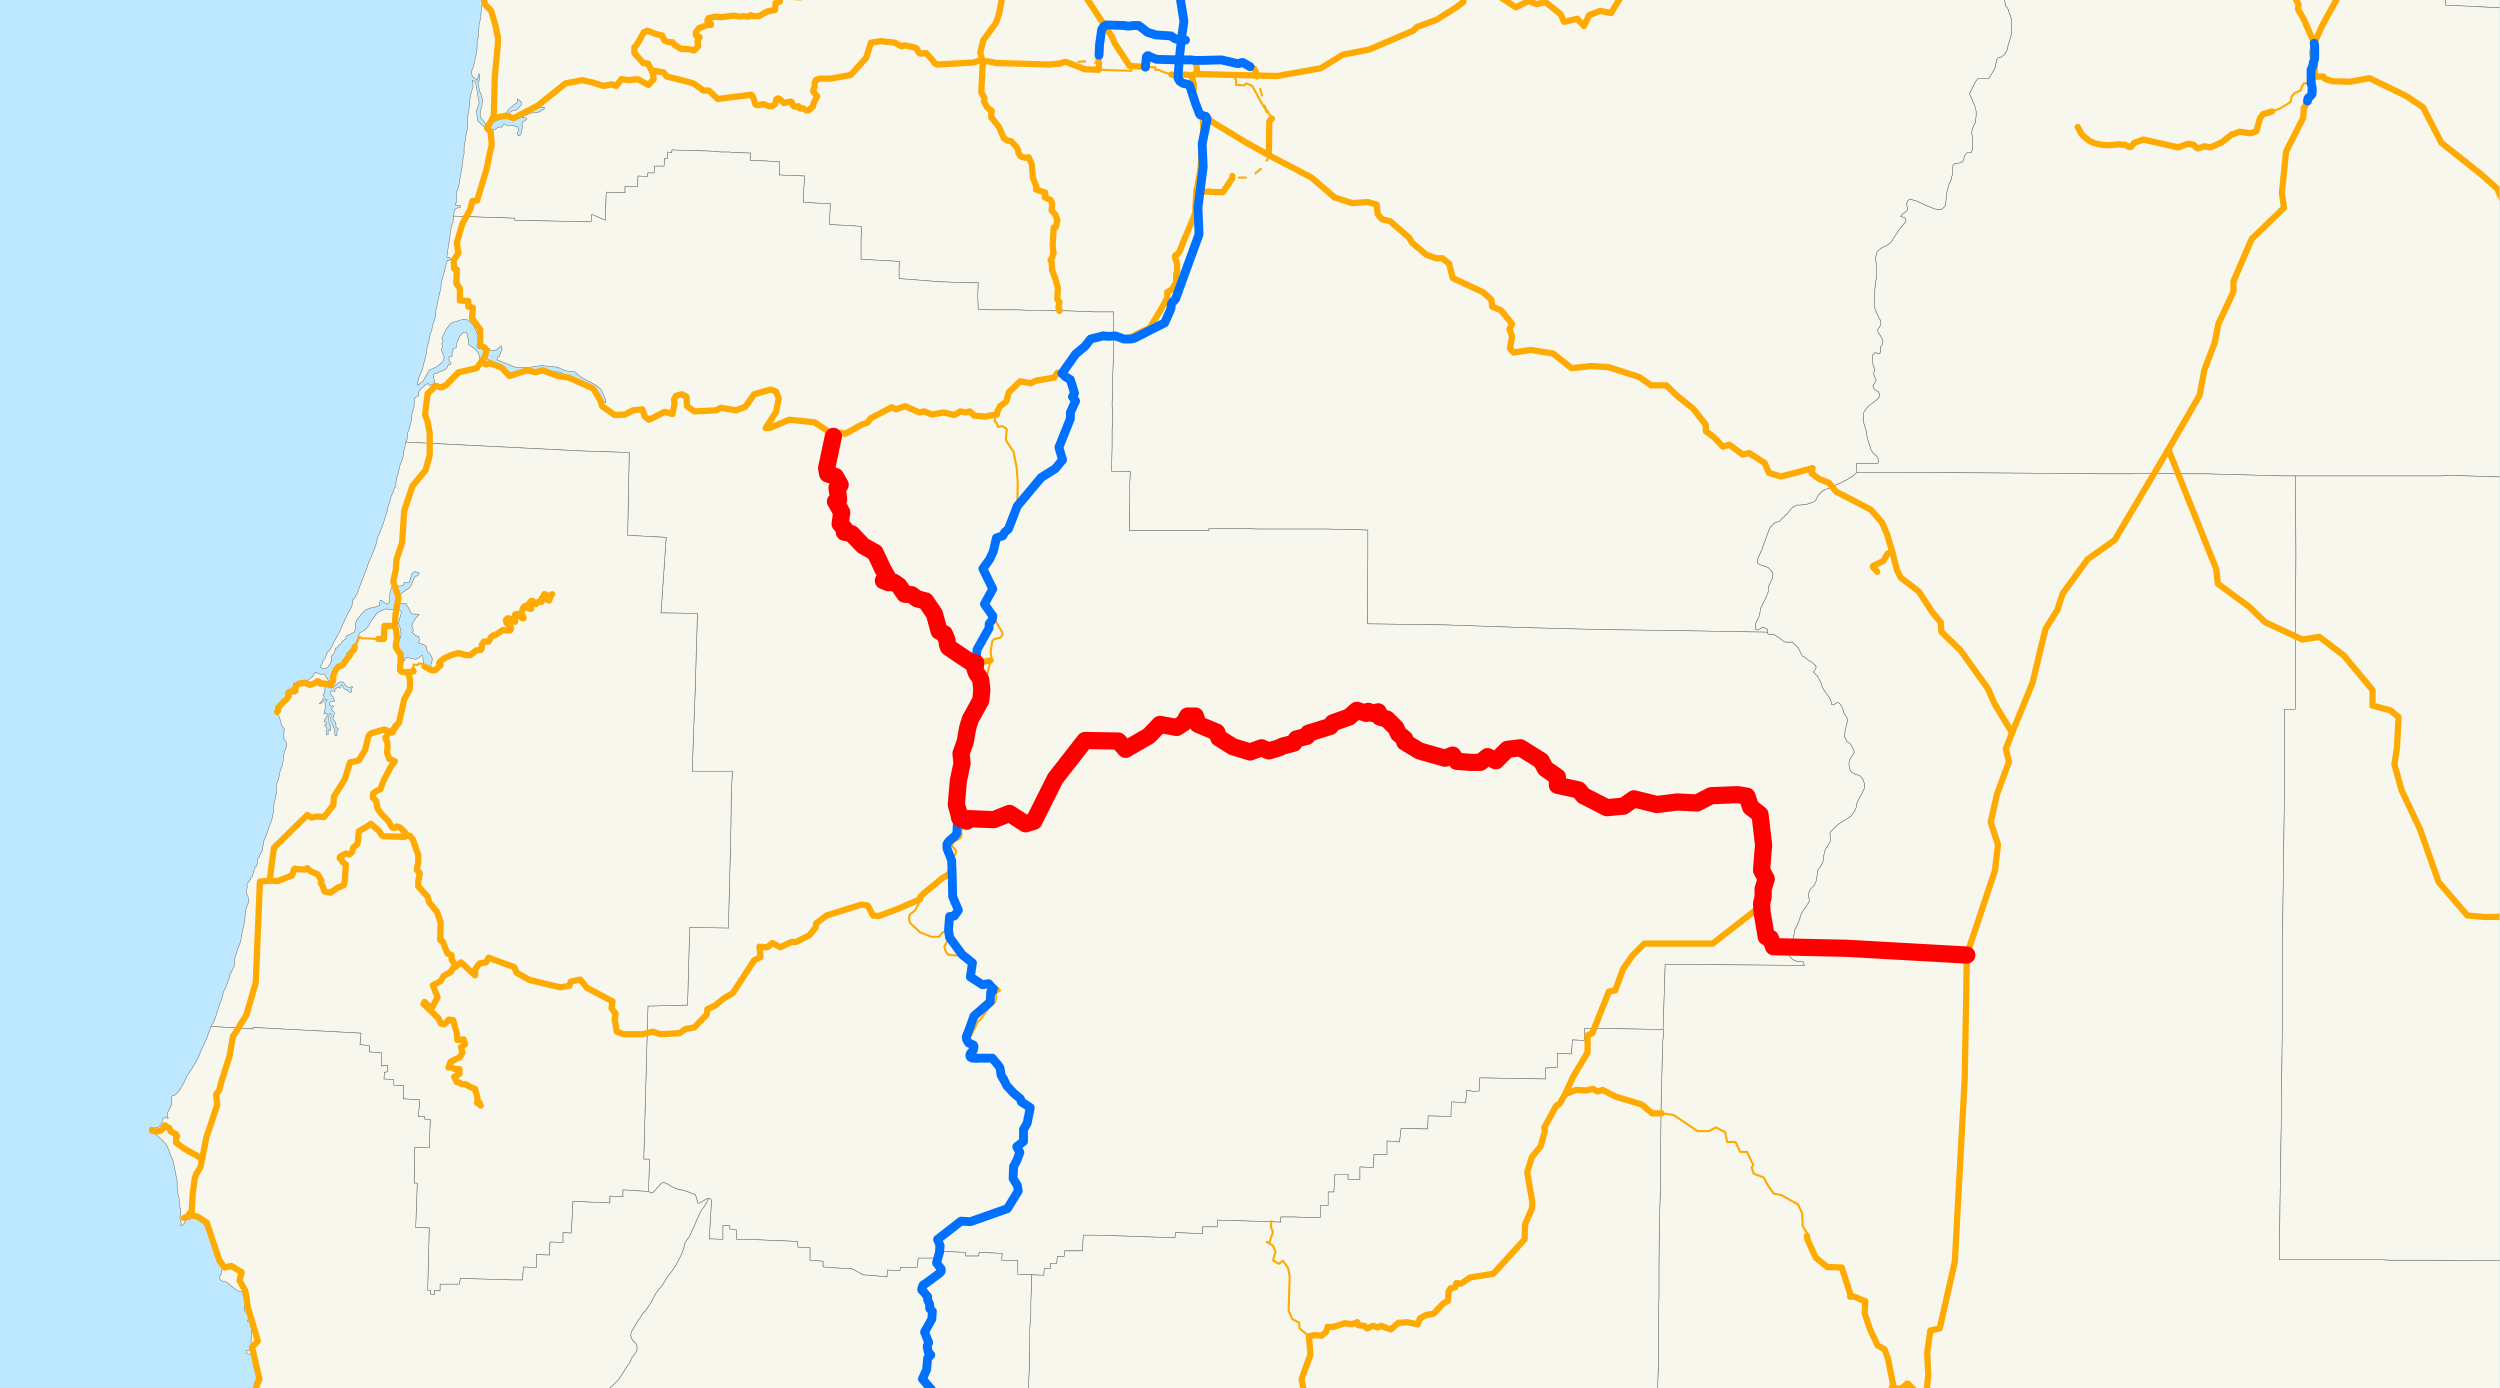
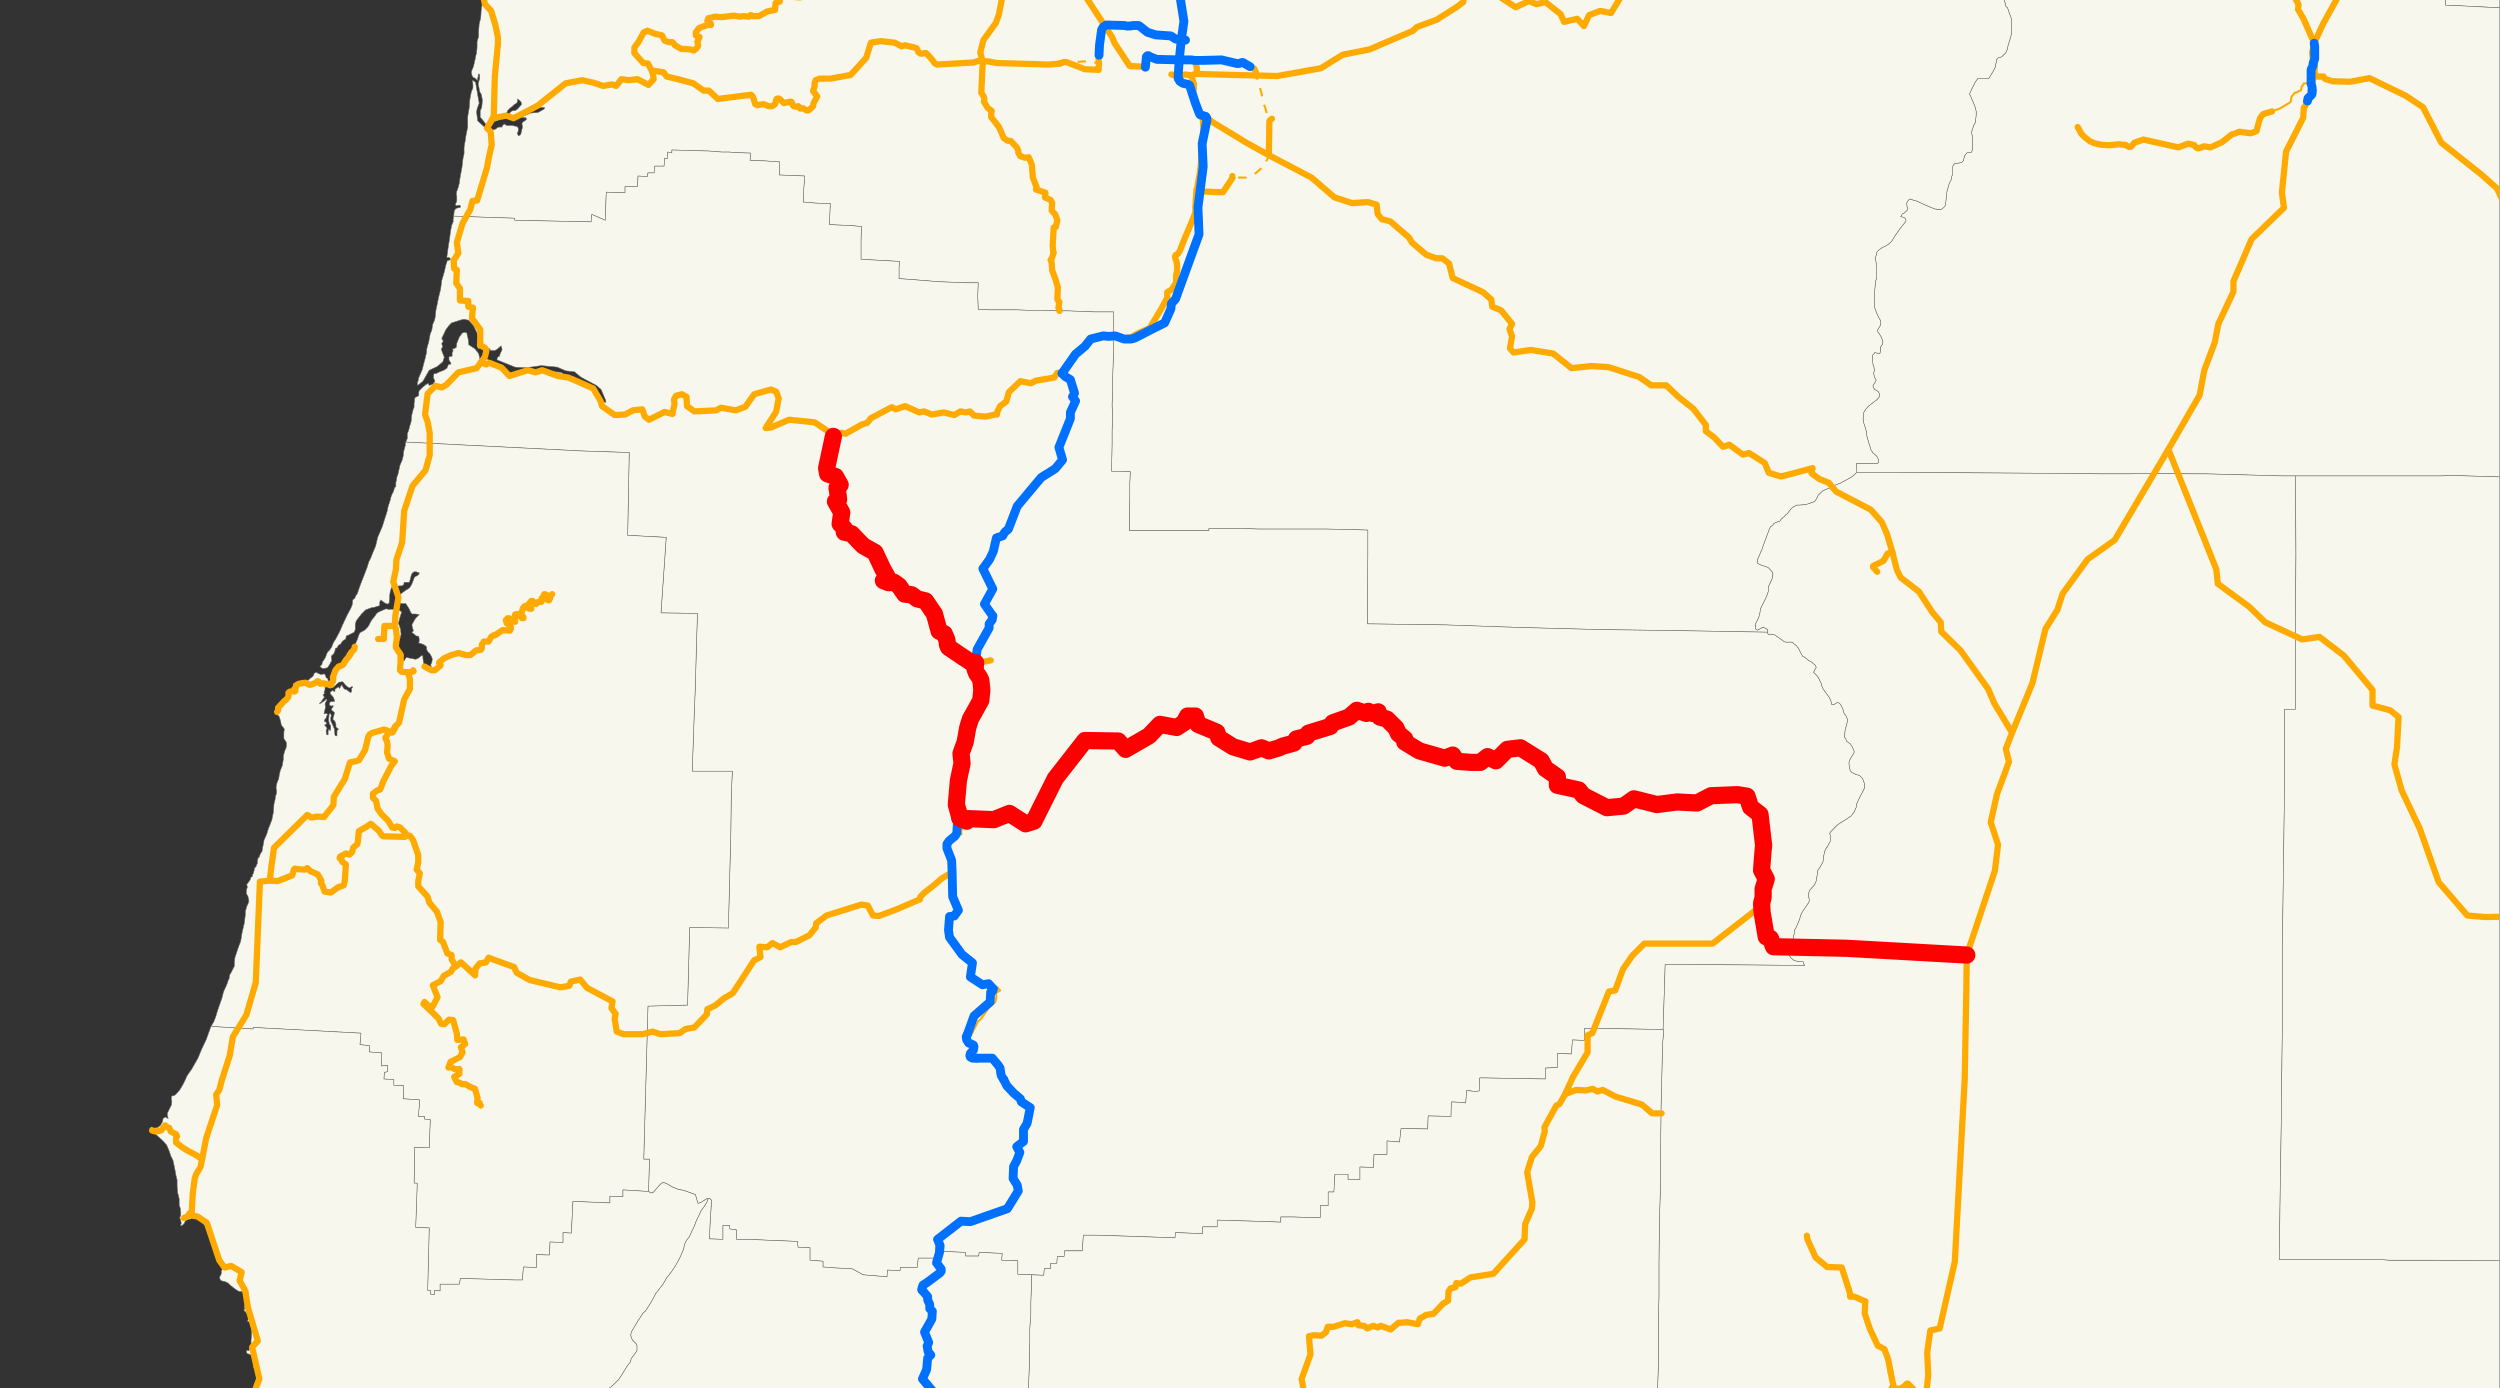
<svg xmlns="http://www.w3.org/2000/svg" width="1152" height="639.751">
  <rect width="100%" height="100%" fill="#333333" stroke="none" />
  <clipPath id="a">
-     <path d="M0 639.736h1152V0H0v639.736z" />
+     <path d="M0 639.736h1152V0v639.736z" />
  </clipPath>
  <path clip-path="url(#a)" fill="#BEE8FF" fill-rule="evenodd" d="M-23.761 671.65V-27.595h1207.028V671.65H-23.761z" />
  <clipPath id="b">
    <path d="M.24 0v639.736h1151.585V0H.24z" />
  </clipPath>
  <path clip-path="url(#b)" fill="#F7F7ED" fill-rule="evenodd" stroke="#6E6E6E" stroke-width=".24" stroke-miterlimit="10" stroke-linecap="round" stroke-linejoin="round" d="m1209.428 77.747-11.76-.24h-36.002l-.48-37.674V4.08l-28.322-1.44-6-.24v-33.114h-2.16v-1.2h84.724V77.747z" />
  <path clip-path="url(#b)" fill="#F7F7ED" fill-rule="evenodd" stroke="#6E6E6E" stroke-width=".24" stroke-miterlimit="10" stroke-linecap="round" stroke-linejoin="round" d="M1124.703-31.915v1.2h2.16V2.4l6 .24 28.322 1.44v35.754l.48 37.673h36.003l11.76.24v142.777h-7.68l-23.762.24-11.28-.48-6.24-.24-30.722-.96-5.04.24h-72.244l-35.523-.96h-5.52l-27.122-.24-2.64.24h-12l-24.242-.24-36.002-.24-36.962-.24h-16.8l-.24-4.079h9.6l.72-.48v-.48l-.48-1.68-.72-.96-1.44-1.2-.96-1.439-.48-1.68-.72-2.16-.72-2.639-.24-1.92-.24-1.2-.96-2.879-.24-1.2v-1.2l.24-1.2v-1.199l.96-1.44 1.2-1.44.96-.72 1.2-.96 1.92-1.439.96-1.2.24-.48-.24-.96-.48-.96-1.68-.96-.72-1.2v-.719l.96-1.44.48-.96-.24-.48-.24-.24-.48-1.44-.24-.96v-.239l.48-1.2-.24-.72v-.48l-.48-1.2-.24-2.16v-2.399l.72-.72.24-.48 2.4.48.24-.96v-1.92l.96-1.439v-.48l.24-.48-.24-.96-.48-1.2-.96-1.68-.72-.959v-.96l1.2-1.92.24-1.2-.24-1.2-.72-1.199-1.2-2.64-.24-.72-.48-1.2v-7.438l.24-2.64.24-2.16.48-1.679v-5.279l-.48-2.64-.24-.72.48-1.68.24-1.199.72-.96.96-.72.96-.72 1.68-.72 1.68-1.2.24-.24.72-.72 1.44-2.399 2.16-3.12 2.88-3.599v-.96l-.48-.48-.24-.24-.72-.24-.96-.24.48-.72.24-.48.96-.479.72-.72.72-.72v-.96l-.24-.72v-.72l-.24-.48.48-.96.48-.719.96-.48 1.68.72 1.2.24 4.081 1.92 4.08 1.68 1.44.24h1.68l.96-.72.72-.72.24-.72.24-1.92.24-2.64.24-1.68.72-2.399.24-.96.96-1.92.24-1.44.48-1.2v-3.599l.48-.72.48-.48 1.92-.24 1.201-.24.72-.72.72-2.399.48-.72.72-.72h1.68l.48-.72.24-1.68V63.59l-.24-1.44-.24-1.2.96-3.12.72-1.2.24-1.679.24-1.92v-1.68l-.48-1.92-.72-1.919-.96-2.16-.48-1.2-.48-.72.48-1.199.72-1.44 1.44-2.88 1.2-1.679h5.04l.72-1.2 1.2-1.92 1.2-2.399v-.96l.48-1.2v-.96l.72-.96.961-.24.72-.24.72-.72 1.2-1.199.72-1.68.24-1.44.96-3.119.48-1.68.24-1.92V9.119l-.48-1.68-.48-.96-.48-1.679-.48-1.2-.96-.96v-.96l-.48-1.439v-2.4l.24-1.68.24-1.44.72-1.919.72-1.44.24-1.2-.24-1.2-.72-2.399-.24-1.2v-.48l.48-.72v-1.2l.48-1.439.24-.96-.48-.72-.24-.72-.24-.72v-2.16l-.24-.479-.24-.72-.72-.96-.24-.72-.24-.96-.24-.72v-1.92l-.24-1.199v-.48h202.091z" />
  <path clip-path="url(#b)" fill="#F7F7ED" fill-rule="evenodd" stroke="#6E6E6E" stroke-width=".24" stroke-miterlimit="10" stroke-linecap="round" stroke-linejoin="round" d="M510.749-31.915v.72l47.042 1.44h6l6.001.24 6.24.24h11.281l.24-2.64h156.729l.48.24.96.72 1.2.24.96.24.96.24h.72l.72-.48.72-.48.48-.72h171.13v.48l.24 1.2v1.92l.24.72.24.96.24.72.72.96.24.719.24.48v2.16l.24.72.24.72.48.72-.24.959-.48 1.44v1.2l-.48.72v.48l.24 1.2.72 2.399.24 1.2-.24 1.2-.72 1.44-.72 1.919-.24 1.44-.24 1.68V.24l.48 1.44v.96l.96.96.48 1.2.48 1.679.48.96.48 1.68v5.279l-.24 1.92-.48 1.68-.96 3.119-.24 1.44-.72 1.679-1.2 1.2-.72.72-.72.24-.96.24-.72.96v.96l-.48 1.2v.959l-1.2 2.4-1.2 1.92-.72 1.2h-5.04l-1.2 1.679-1.44 2.88-.72 1.44-.48 1.199.48.72.48 1.2.96 2.16.72 1.919.48 1.92v1.68l-.24 1.919-.24 1.68-.72 1.2-.96 3.119.24 1.2.24 1.44v4.319l-.24 1.68-.48.72h-1.68l-.72.72-.481.72-.72 2.399-.72.72-1.2.24-1.92.24-.48.48-.48.72v3.599l-.48 1.2-.24 1.44-.96 1.92-.24.959-.72 2.4-.24 1.68-.24 2.639-.24 1.92-.24.72-.72.72-.96.72h-1.68l-1.44-.24-4.081-1.68-4.08-1.92-1.2-.24-1.68-.72-.96.48-.48.72-.48.96.24.48v.72l.24.72v.96l-.72.72-.72.719-.96.48-.24.48-.48.72.96.24.72.24.24.24.48.48v.96l-2.88 3.599-2.16 3.12-1.44 2.399-.72.72-.24.24-1.681 1.2-1.68.72-.96.72-.96.72-.72.959-.24 1.2-.48 1.68.24.72.48 2.639V127.9l-.48 1.679-.24 2.16-.24 2.64v7.438l.48 1.2.24.72 1.2 2.64.72 1.199.24 1.2-.24 1.2-1.2 1.92v.96l.72.959.96 1.68.48 1.2.24.96-.24.48v.48l-.96 1.439v1.92l-.24.96-2.4-.48-.24.48-.72.72v2.399l.24 2.16.48 1.2v.48l.24.72-.48 1.199v.24l.24.96.48 1.44.24.24.24.48-.48.96-.96 1.439v.72l.72 1.2 1.68.96.48.96.24.96-.24.48-.96 1.199-1.92 1.44-1.2.96-.96.72-1.2 1.44-.96 1.439v1.2l-.24 1.2v1.2l.24 1.2.96 2.879.24 1.2.24 1.92.72 2.639.72 2.16.48 1.68.96 1.439 1.44 1.2.72.96.48 1.68v.48l-.72.48h-9.6l.24 4.078-1.2 1.2-1.2.96-2.161 1.2-3.12 1.68-1.92.72-2.16 1.2-2.64.96-1.44.72-.72.719-1.2 1.2-.72 1.44-.72 1.2-.72.48-.72.24-2.881.96-2.88.239h-1.2l-1.44.72-.72.48-.72.72-.72.96-.96 1.2-.72.48-.48.72-.72.48-.72.719-.72.96-.96.24-1.68.72-.48.72-1.201.96-.72 1.68-3.12 8.398v.48l-.48.72-.48 1.2-.96 2.159-.24 1.44.24.72 1.44.72 1.44.48h.24l1.68.72 1.2 1.2.72.959.24.72-.24 1.92-.96 2.16-.72 1.439-.24 1.2v1.44l-.48 1.44-.72 1.679-2.4 4.8-.24 1.919-.24.72-.24 1.2-.24.48-1.44 2.879.24.96h-.24l.24 1.2.72.48.96-.48 1.68-.96.48.24 1.68.96v1.2l-41.522-.72-36.002-.48-18.001-.48-18.722-.48-34.561-1.2-35.762-.48v-4.8l.24-26.395V244.28l-6.96-.24-12.002-.24H579.873l-6.24-.24h-16.561v.96h-36.723v-9.838l.24-6v-5.998l.24-5.28-5.04-.24h-3.6l.24-12.477v-6l.24-5.998-.24-6.24.24-5.998v-6.24l.24-6.238.24-6v-18.236h-8.64l-6.24-.24-6.001-.24h-5.28l-6.24-.24h-6.241l-6.24-.24H456.265l-5.52-.24-.24-6.24.24-5.998h-5.76l-6.001-.24-6.24-.24-6-.48-6.001-.48-6.48-.48v-5.28l.24-2.639-17.282-.96h-.48v-9.118l.24-5.999-5.28-.48-6.24-.24-3.36-.24.24-3.84.24-5.758-6.72-.24-5.761-.48.24-6 .48-5.998-5.76-.24-6-.24.24-6-6.721-.48-6.96-.24.24-3.359-7.2-.24-2.641-.24h-3.36l-6-.48-17.042-.48v1.2l-1.92-.24-.24 3.12-1.2-.24-.24 3.6h-4.32l-.24 3.119h-2.88l-.24 1.68-4.32-.24-.24 4.799h-5.76v2.88h-2.4l-6.241-.24-.48 12.957-6-2.64h-.24l-.24 3.36-35.283-.72v-.96l-14.64-.48-13.441-.48.24-2.159.24-.72.72-.72.96-.24h.24l.72-.24v-.48l-.24-.48h-.48l-.96.24h-.24l-.48-.48.24-.48.48-1.2v-2.399l-.24-.72.24-1.44.24-.48.48-1.44.48-1.919.24-1.92.48-2.639.48-2.64.48-4.079.48-2.16v-2.88l.48-2.879.48-3.12.72-3.359V53.751l.72-4.32.24-3.359.24-1.44.48-2.399.72-1.68v-1.68l-.24-1.919 1.44.96 1.44 8.398.24 1.2-.96 2.64-.24 1.44.48 4.079 2.64 2.4.72.72 2.4.96h1.92l.96-.48.48-.48.721-.24h1.44v-.48l.96-.96 1.2.72h2.4l2.4.48.48.72v1.44l-.48.959.24.48.24.48v.24l.96-.48.24-.48.24-.96.24-.96.24-1.2v-.48l-.24-.96.24-.72.72-.48.72-.479.48-.48-.24-.48-.24-.24h-1.68l.24-.48.48-.24 1.68-.72 1.68-.72h.24l3.121-.24 1.68-.96.96-.48.48-.72-1.2-.24-1.92.24-1.92.24-1.68.96-3.84 1.68-2.88 1.2-1.68.72h-.72l-.48-.48v-.96l.24-1.2.96-.72 1.68-.24.96-.72 1.68-1.919v-.96l-.72-.96-1.2-.72.24.96-.48.96-1.2.72-.72.72-1.2.96-.96.96-.72 1.68-.24 1.68-.48-.48-2.161.48-.96 1.199-1.92.72-.72 1.2-.96.72-1.92-.72-1.2-1.68-1.44-1.68v-2.88l.72-1.68.24-2.639v-.96l-.48-2.4-.72-1.199-.48-2.64-.24-.96.24-.72.24-.959.24-.72v-1.68l-.24-.48h-.24l-.24.72v.72l-.24.48v.96h-.24l-.96-.96-.72-.24-.48-.48-.48-1.68v-.24l.24-.96.72-1.679.72-3.12.48-2.4.24-.719.24-2.64v-2.64l.72-2.399V14.157l.24-3.119.72-2.88.24-3.839.48-2.64.72-2.159v-1.2l-.48-1.2-.24-1.2.24-1.44-.24-.479-.48-.48v-.48l.48-.96.48-.96v-2.88l.24-.479-.48-.72-.48-.72v-.48l.24-.72.72-.96.48-.24.48-1.44.96-3.839.48-3.359.24-2.16.24-.72.24-1.44-.24-1.2-.24-.959.24-.72h284.896z" />
  <path clip-path="url(#b)" fill="#F7F7ED" fill-rule="evenodd" stroke="#6E6E6E" stroke-width=".24" stroke-miterlimit="10" stroke-linecap="round" stroke-linejoin="round" d="m186.97 203.727.72-1.68v-2.16l.72-1.92.48-1.919.48-1.44.24-1.68v-.96l.24-1.2.48-1.919.48-1.2v-1.92l.24-.72v-.959l.24-.96.72-.24.48-.24.48-.48v-1.44l.24-.72 1.201-1.2 1.68-1.439 1.2-.72.48.96 1.68-.48.48-.72.48-.72-.72-1.68.24-1.68 1.2-.24 1.44-.719 1.92-.72 1.44-.96.72-1.68 1.2-.24-.24-.72-.48-.72-.24-.48v-1.439l1.44-.24v-1.68l.48-.72-.24-.96.96-.24.72-.48.24-1.919 1.2-2.88 1.201-1.68.96-.479 1.2.24.72 3.12.24 2.4 2.88 1.919 1.68 2.16.48 2.16.24.959.72-.24.48-.72h1.2l1.68.72 1.44.72 1.2.48 7.201 4.799h3.6l4.8-.96h3.84l2.881-.24 3.36.48 4.8.48 4.8 3.36 4.801 1.44 5.76 2.399.48.48 2.64 4.319.96 1.44 1.2.48v-.96l-2.16-5.04-2.16-1.919-5.04-2.64-2.16-1.2-2.88-2.399-4.08-.48-3.84-1.68-7.44-.72-6.481.96h-.96l-4.56-.24-3.6-1.44-3.601-1.44-1.2-.48.24-1.199.96-.48.24-.96.96-2.16-.48-1.679-1.92 1.68-.96.48h-1.92l-.48-.72-.96-.48-2.64-.48-1.44.96-.72-1.2v-1.2l.48-1.68v-2.16l-2.16-4.558-2.16-2.4-2.16-.48-1.201.24-4.56 1.44-.24.24-.96.96-1.44 1.92-1.92 4.079.72 1.2-.72 1.2.48 1.439-.72.96.48 1.44.96 2.4-.72 2.159-2.64 2.16-3.6 1.68-2.881 5.038-2.4 1.92-.24-.72.48-1.68.24-1.2.96-2.159.72-1.68.48-2.16.48-1.68.48-1.919.48-2.16v-.72l.24-1.44.72-2.399.72-3.84.72-1.679.24-1.68.24-1.2.48-.96.48-1.439.24-1.68.24-2.4.48-2.159.48-2.4.48-2.16.72-2.879.48-3.84 1.2-4.078.72-3.12.48-1.44.24-.72h.48l1.2-.48-.48-.24v-.24l-.48-.48-.72.24-.24-.24v-.48l.24-1.2.24-2.159.72-4.559.48-3.6.48-2.639.72-1.68v-1.2l.24-1.44 13.442.48 14.64.48v.96l35.282.72.24-3.36h.24l6 2.64.48-12.957 6.241.24h2.4v-2.88h5.76l.24-4.8 4.32.24.24-1.679h2.881l.24-3.12h4.32l.24-3.599 1.2.24.24-3.12 1.92.24v-1.2l17.041.48 6 .48h3.361l2.64.24 7.2.24-.24 3.36 6.96.24 6.721.48-.24 5.999 6 .24 5.76.24-.48 5.999-.24 5.999 5.761.48 6.72.24-.24 5.759-.24 3.84 3.36.24 6.241.239 5.28.48-.24 5.999v9.119h.48l17.281.96-.24 2.639v5.279l6.48.48 6.001.48 6 .48 6.24.24 6.001.24h5.76l-.24 5.999.24 6.239 5.52.24H468.267l6.24.24h6.241l6.24.24h5.28l6.001.24 6.24.24h8.64v18.237l-.24 5.999-.24 6.239v6.239l-.24 5.999.24 6.239-.24 5.999v5.999l-.24 12.478h3.601l5.04.24-.24 5.279v5.999l-.24 5.999v9.838h36.722v-.96h16.561l6.24.24h31.442l12.001.24 6.96.24v11.998l-.24 26.396v4.8l35.763.479 34.561 1.2 18.722.48 18 .48 36.003.48 41.522.72v.72l.72.48 1.2-.24 1.2.24 1.44.96 2.64 1.919.96.48H825.886l.72.72 1.2.96.96 1.2 1.44 2.879.48.72.96.48 1.681 1.44 1.44.72.72.72 1.2.959.24.96-.48.72-.72 1.44.72.72.96.96.48.719.48.96.96 1.92.24 1.2.72 1.44.72.959 1.2 1.68.72.96.72 1.44.48 1.919h.96l.72-.48.72-.48h.48l.72.48.48.48.72 1.44.48 1.2.24.96.24.72.721.72.24.72.48.959v.96l-.24.96-.24 1.2-.48 1.2-.24 1.919v.96l-.24.96.72.96.24.96 1.92 1.439.72 1.2.72 1.44.24.96-.24.72-.96 1.44-.96 1.679-.24.96v.96l.24 1.2.24 1.44.72.959 1.92.96 1.68.48 1.44 1.44.48 1.2.48 1.439v1.2l-.24.96-.96 1.92-.72 1.2-1.68 3.599-.24 1.68-.96 2.159-1.44 1.92-2.16 1.44-2.64 1.68-.48.24-1.2.959-2.64 2.64-.72.96.24.96v2.879l-.48.72-.96 1.92h-.24l-.72 1.439-.24.96-.48 1.92v1.2l-.24 1.2-1.44 2.639-.96 1.2v.96l-.48 2.399-.24 1.68-.48.96-.24.72-2.401 2.639-.24.96-.24.96.24 1.44.24 1.44-.48.96-.96 1.439-1.2 1.68-.72 1.2-.72 1.44-.48 1.919-1.44 3.36-.96 1.679v1.2l-.48 1.92-.24 1.44v1.2l-.48 1.679-.24 1.2-.48 1.44-.24 1.68.72.959 1.2.96 1.68.48 2.64.24.24.96.48.72-55.683-.48h-8.64l-.96 29.995-27.122-.48h-9.12v5.519l-5.521-.24-.48 6.479-6.48-.24v6.479l-5.52.24v5.039l-28.082-.48h-2.16l-.24 5.999-2.16.24-3.6-.48-.48 5.759-2.401-.24-4.08-.24-.24 3.84v2.879l-9.84-.24h-.72l-.24 6-12.242-.24-.72 6.238-5.76-.48v6.24h-6l-.24 5.998-6.24-.24v5.76h-5.521v-2.4h-6l-.24 4.319-.24 3.84h-2.64v6.238h-3.6v5.52h-5.761l-6.48-.24h-6v2.4l-5.281-.24-24.001-.72v3.119h-6.72v3.12l-12.481-.48-.24 2.399-21.122-.72-14.88-.48h-6.24l-.48 7.199h-8.161l-.24 2.64h-3.12l-.24 3.119h-2.88v2.4h-2.88l-.24 3.12-5.761-.24-6.24-.24v-6.24l-7.441-.24.24-3.12-10.56-.48-.24 1.68h-6l-.24-1.68-11.282-.48v-2.639h-2.16l-.24 5.76h-7.92l-.48 4.319h-7.68l-.24 1.44-5.76-.24-.24 3.119-5.521-.48-5.76-.48-.24-.24-4.32-2.4-1.921-.24-5.76-.24-6-.48v-2.639l-6.001-.48v-5.759l-5.52-.24-.24-2.64-5.52-.24-6.24-.24-5.281-.24-5.76-.24h-5.28v-4.319l-3.121-.48v-1.44l-3.12-.24v6.48l-6.24-.24.24-6 .72-11.757-.72-.72-.72-.24-.72.24-.48.24-2.16 1.44-1.44.48-1.2-4.08-5.281-1.92-2.64-.48-2.88-1.2-1.92-1.2-1.68-.719-1.2.24-2.4 2.64-1.441 1.68-.96.24-1.2-.72.48-14.878h-2.64v-.96l1.92-69.589 18.24-.48.96-35.034v-.72l17.522.24h.48v-5.759l.48-18.957.48-18.717.24-18.477.48-10.318h-18.481l.72-21.117.72-18.477.48-18.237.48-14.877-16.8-.24 2.4-34.794-17.762-.96.72-38.154-22.08-.72-80.885-4.08z" />
  <path clip-path="url(#b)" fill="#F7F7ED" fill-rule="evenodd" stroke="#6E6E6E" stroke-width=".24" stroke-miterlimit="10" stroke-linecap="round" stroke-linejoin="round" d="m763.003 671.65.48-17.037v-6.479l.24-6.479.48-13.438v-22.076l.24-8.639v-15.837l.24-20.397.48-15.117v-11.998l.24-23.756.72-29.755.48-5.04-.24-1.2.96-29.995h8.64l55.684.48-.48-.72-.24-.96-2.64-.24-1.68-.48-1.2-.96-.72-.959.24-1.68.48-1.44.24-1.2.48-1.679v-1.2l.24-1.44.48-1.92v-1.199l.96-1.68 1.44-3.36.48-1.919.72-1.44.72-1.2 1.2-1.68.96-1.439.48-.96-.24-1.44-.24-1.44.24-.96.24-.959 2.4-2.64.24-.72.48-.96.24-1.679.48-2.4v-.96l.96-1.2 1.44-2.639.24-1.2v-1.2l.48-1.92.24-.959.72-1.44h.24l.96-1.92.48-.72v-2.879l-.24-.96.72-.96 2.64-2.64 1.2-.959.48-.24 2.641-1.68 2.16-1.44 1.44-1.92.96-2.159.24-1.68 1.68-3.599.72-1.2.96-1.92.24-.96v-1.199l-.48-1.44-.48-1.2-1.44-1.44-1.68-.48-1.92-.96-.72-.959-.24-1.44-.24-1.2v-.96l.24-.96.96-1.679.96-1.44.24-.72-.24-.96-.72-1.44-.72-1.199-1.92-1.44-.24-.96-.72-.96.24-.96v-.96l.24-1.919.48-1.2.24-1.2.24-.96v-.96l-.48-.959-.24-.72-.72-.72-.24-.72-.24-.96-.48-1.2-.72-1.439-.48-.48-.72-.48h-.48l-.72.48-.72.48h-.96l-.48-1.92-.72-1.44-.72-.96-1.2-1.679-.72-.96-.72-1.44-.24-1.2-.96-1.92-.48-.959-.48-.72-.96-.96-.72-.72.72-1.44.48-.72-.24-.96-1.2-.959-.72-.72-1.441-.72-1.68-1.44-.96-.48-.48-.72-1.44-2.879-.96-1.2-1.2-.96-.72-.72h-3.12l-.96-.48-2.64-1.919-1.44-.96-1.201-.24-1.2.24-.72-.48v-1.92l-1.68-.96-.48-.24-1.68.96-.96.48-.72-.48-.24-1.2h.24l-.24-.959 1.44-2.88.24-.48.24-1.2.24-.72.24-1.919 2.4-4.799.72-1.68.48-1.44v-1.44l.24-1.2.72-1.439.96-2.16.24-1.92-.24-.719-.72-.96-1.2-1.2-1.68-.72h-.24l-1.44-.48-1.44-.72-.24-.72.24-1.439.96-2.16.48-1.2.48-.72v-.48l3.12-8.398.72-1.68 1.2-.96.48-.72 1.68-.72.96-.24.72-.959.72-.72.72-.48.48-.72.72-.48.96-1.2.72-.96.72-.72.72-.48 1.44-.719h1.2l2.88-.24 2.881-.96.72-.24.72-.48.72-1.2.72-1.44 1.2-1.199.72-.72 1.44-.72 2.64-.96 2.16-1.2 1.92-.72 3.121-1.68 2.16-1.199 1.2-.96 1.2-1.2h16.801l36.962.24 36.002.24 24.242.24h12l2.64-.24 27.122.24h5.52l35.522.96h5.28l.24 35.994-.24 30.235v41.274h-5.04V364.5l-.48 35.275-.48 36.234v35.994l-.48 36.714v5.759l-.48 29.995-.48 35.994h47.762l3.121.24h20.881l35.042.24h1.2l34.562.48-.24 58.55.24 3.84v27.835H763.003z" />
  <path clip-path="url(#b)" fill="#F7F7ED" fill-rule="evenodd" stroke="#6E6E6E" stroke-width=".24" stroke-miterlimit="10" stroke-linecap="round" stroke-linejoin="round" d="M1192.867 671.65V643.814l-.24-3.838.24-58.55-34.562-.48h-1.2l-35.042-.24h-20.88l-3.121-.24H1050.299l.48-35.995.48-29.995v-5.759l.48-36.714V436.008l.48-36.233.48-35.274v-37.674h5.04v-41.274l.24-30.235-.24-35.994h66.964l5.04-.24 30.722.96 6.24.24 11.281.48 23.762-.24h7.68V671.65h-16.56zM182.41 224.123v-1.92l.24-.72.24-1.679.48-1.2.48-2.16.48-2.159.96-2.16.48-1.92.24-2.159.72-2.64.24-1.68 80.885 4.08 22.081.72-.72 38.154 17.761.96-2.4 34.794 16.801.24-.48 14.877-.48 18.237-.72 18.477-.72 21.117h18.481l-.48 10.318-.24 18.477-.48 18.717-.48 18.957v5.76h-.48l-17.521-.24v.72l-.96 35.033-18.241.48-1.92 69.589v.96h2.64l-.48 14.877-11.76-.72v3.12l-6.001-.24v3.12l-17.041-.72-.72 14.637-3.84-.24v4.56l-6-.24-.24 5.999h-1.44l-4.561-.24v5.999l-6-.24-.48 5.999h-3.12l-25.442-.72-.48 2.64h-8.88v3.119l-2.64-.24v1.92l-1.92-.24.24-1.68h-1.44l.72-28.795-6.241-.24.72-20.397h-1.44l.24-16.557 6.72.24.48-12.958-2.64-.24v-1.2h-2.88l.48-5.04v-2.639l-7.44-.48.24-5.999-4.56-.24v-2.64l-4.561-.24.24-3.119 1.44-.24v-2.88l-2.88.24.24-5.998-5.76-.48v-2.88l-4.32-.48.48-5.279-49.683-2.64v.72l-19.442-1.2 1.2-1.919.96-2.4.72-2.4.96-2.879 1.2-3.36.72-2.879.72-1.68.48-.96.48-1.199.48-1.44.481-.96v-.24l.24-1.44.72-1.2.72-1.439.72-1.44v-1.44l.24-2.399.72-2.16.96-2.88.96-2.399.72-4.32.96-4.078.24-1.92.24-1.92v-1.44l.24-.96.48-1.68.48-.959.48-1.44-.24-.96-.24-1.2-.72-1.2v-1.439l.48-1.68-.24-.72v-.48l.72-.96.72-.96.48-1.439h.48l.24-1.2.24-.24.48-1.68.24-1.2.48-.24.72-1.679v-.72l.24-1.44.72-.96.48-1.44.72-.959.24-1.44.48-2.4.24-1.44 1.2-2.639.721-2.4.96-2.399.72-1.92.72-3.6.24-3.598.48-1.92.24-1.68.48-1.44v-1.2l-.24-1.2.24-1.679.48-1.44.48-.96.24-1.68.48-2.159.96-2.4.24-1.44.24-1.44v-1.199l.24-1.2.48-1.68.48-.96.24-1.2v-1.199l-.24-.72-.72-.96-.24-.48v-2.88l.24-1.439-.72-.96-.72-.96-.24-1.44-.48-1.679-.24-.72-.48-.48-.24-.24-.48-.24-.48-.24v-1.44l.24-.48.72-.24.24-.96.24-.72.48-.719h.24l.72-.24v-.72l.24-.96.48-.72.72-.24.48-.48v-1.92l.48-.719.48-.24.72-.48 1.2-.24.72-.24.24-.72-.48-.72v-.72l.24-.24h2.4l.48-.72.48-.48.48-.24h.48l.48.24h.961l.96-.24.72-.719.96-.72.72-.72.24-.96.96-.48 1.44.72.72.24 1.68-.24.48.72.24.96.72.48.48 1.44-.48 1.68-1.2.72v1.44l-.48.959.24.48v.24l-.72.48.72 1.2-.48.48-.96 1.44-.96.96.96-.24.48-.48.48-.24.72-.48.48-.72.24.24.24.24-.72 1.2-.24.719.24 1.44-.48 1.92-.24.96.24.24.48-.24h.48l.48.48-.48.72-.24.959-.48.48-.24.48v.72h.48l.48.48v.24l-.24.48-.72.24 1.2 1.44-.48 1.199.24 1.92h.72v-1.92l.24-.48h.24l.48.48.24-.72v-1.44l-.24-.48-.48-.48v-.72l-.24-.72v-.72l.24-2.399.48-.24.24.24.24.72-.24.96v1.44l1.2 2.64.48 1.2.24 2.639.24.48h.72v-2.4l.72-.72-1.2-.96v-1.2l-.48-1.44-.96-.96.24-.959.48-1.68v-.48l-1.44-1.2.48-.96.48-.72-.24-.24h-.24l-.48.24-.24-.24h-.24l-.24-.239-.24-.48.24-.72.24-.24.72-.24h1.2v-.72l-.48-1.2-1.44-1.68v-.719l.96-.72 1.2.48v-.96l.48-.48.72-.48.48-.24.48.72.72-1.44.48-.24v.48l.48.72.481.72.96.24 1.92 1.44.48-.48v-1.44l.48-.48-.24-.48-.72.48-.72.24-.24-.24-.72-.48-.96-.96-.72-.96-.48-.24-1.44.24-1.2.96-.96.96-.96.72-.96-.24v-.72l.24-.72.24-.96v-1.919l.48-.48v-.96l.72-1.2.24-1.2.72-.96.72-.24 1.2-.24h1.2l1.2-1.679.24-1.92.48-2.16v-.48l1.2-.479 1.2-.96 1.44-2.64.96-2.16.72-2.159.48-.96 2.16-1.2 1.44-1.44.48-.719.72-1.44.72-1.2 1.2-1.44.96-1.44.96-.719 3.361-1.44 1.2.24h2.4l2.4.24 1.2.96-.48 1.68-.48 1.44-.48 2.16.96 2.639.24 2.4-.48 1.919-.48.96-.48 1.44-.24 1.44.48.48 1.68 1.919.72 1.44-.24 1.68.24 1.2.96-1.44.24-.48.72.24 3.6.72 1.2-.48 1.441-1.2h.48l.24.48v.96l.48 2.879.96.72 2.16.72.24-.48-.24-1.2.48-.96.24-1.68-.48-1.2-.72-1.2-.96-.959-.48-.96v-1.2l-1.2-.96-1.92-.72h-.48l.24-1.44-.24-1.679-1.2-.24-1.44-1.2-.48-.24v-.24l.72-.72-.24-.48-.24-.96-.24-.72v-.719l.96-1.68.72-1.2.72-.72.96-.96-1.68-.24h-1.68l-.72-.959-.48-1.2-.72-1.2-.96-1.44h-1.44l-1.68-.24-.72-1.2v-1.439l1.68-1.68 1.92-1.44 1.92-1.2.96-1.439.48-1.2.72-1.92.48-.72.72-.24.96-.72.24-.72-1.44-.479h-.96l-.72.48-.48.72-.48 1.92-.48 1.68h-2.4l-.24 1.199-.96.48h-.96l-1.68.24-1.2-1.68v-.24l-.24.96-.24.96-.48.96-.48 1.68-.24 1.68v.959l-.24 2.4-.72.48-1.201-.48-1.92-1.44-.48.96v1.68l-.96.24-1.44.48-1.44.24-2.64.96-1.92 1.919-1.68 2.16-.72.96-.48 1.679v2.4l-.48 1.2-2.4 1.2-.481.24-.72.24-.24.959v.48l-.48.24-.72.48-.48.48-.24.24-.48.96-.72.24-.72.96-.24.48-.72.24-.24 1.199-.48 1.2-1.2 1.2.24 2.4-.48.24-.24.72-1.2 1.919-.96.24-.96.24-.72-.24-.96-.72.96-.96.24-1.2.72-.96.72-1.2.48-1.44.48-.959.96-.96.96-1.44.72-1.92.96-1.44 1.92-3.599 1.68-3.839 1.92-4.08 1.44-2.639.72-1.68.24-1.44v-.72l.24-.48.72-.479.48-1.2.72-.96.96-2.88.72-1.919 1.68-4.32 1.2-3.119.72-2.4.96-1.919.72-1.92.72-1.68.72-1.68.48-1.919.48-2.16.72-1.68 1.44-3.359 1.201-3.839.72-2.16.48-1.68.24-1.44.48-1.439.48-1.44.48-1.92.72-1.679.24-.24.48-1.68v-.24l.72-.72zM473.067 671.65l.24-5.519v-5.999l.24-5.999.48-6.239-.24-5.759.24-5.759.24-6.239v-6.239l.24-5.759v-5.999l.48-6.479v-5.759l.24-5.999v-6.479l5.76.24.24-3.12h2.88v-2.399h2.88l.24-3.12h3.12l.24-2.64h8.161l.48-7.198h6.24l14.881.48 21.122.72.24-2.4 12.48.48v-3.12h6.72v-3.119l24.002.72 5.28.24v-2.4h6l6.481.24h5.76v-5.519h3.6v-6.239h2.64l.24-3.839.24-4.32h6.001v2.4h5.52v-5.759l6.24.24.24-5.999h6.001v-6.239l5.76.48.72-6.239 12.241.24.24-5.999h.72l9.84.24v-2.88l.24-3.839 4.08.24 2.401.24.48-5.759 3.6.48 2.16-.24.24-6h2.16l28.082.48v-5.038l5.52-.24v-6.48l6.48.24.48-6.478 5.521.24v-5.52h9.12l27.122.48.24 1.2-.48 5.04-.72 29.755-.24 23.756v11.998l-.48 15.117-.24 20.397v15.837l-.24 8.64V628.216l-.48 13.438-.24 6.48v6.478l-.48 17.037H473.067z" />
  <path clip-path="url(#b)" fill="#F7F7ED" fill-rule="evenodd" stroke="#6E6E6E" stroke-width=".24" stroke-miterlimit="10" stroke-linecap="round" stroke-linejoin="round" d="m106.806 671.65-.24-.24.48-.72.48-.96-.24-.48v-1.199l.48-.72.48-.96-.24-1.44-.48-1.2.48-.48.48-.72.48-1.679.96-2.4.72-1.92 1.2-2.639.72-2.16 1.68-3.359.96-3.84.96-2.879.96-3.6.96-2.639v-3.36l-.24-.959-.48-.72h-.24l-.48-.72.48-.48.24-.72-.24-.48-.24-.96-.24-1.2-.48-.959-.96-.72-.72-.24-.72-.24-.24-1.2.24-.24.72.24.48-.48.48-1.44.24-.96v-1.919l.24-2.4v-1.92l-.24-1.919-.24-1.44-.48-.72-.96-.48.48-1.2v-1.199l-.24-.96-.96-.72-.72-.72-.24-.24.48-.72-.24-.48.24-1.2.24-.48v-2.399l-.96-1.92-.24-1.2-.72-.24h-.72l-.72-.24-1.44-.959-2.16-1.68-.96-.96-1.44-.72-1.2-.24-.72-.24-.48-.72v-1.199l.48-.72.24-.72v-1.2l.48-.72v-.48l-.48-1.2-1.44-.959-.48-.96v-1.2l-.24-.48-.24-.48-.48-1.44-.24-1.439-.24-1.92-.48-.96-.48-.72-.72-.96-.24-.96v-1.439l-.24-1.44-.96-1.68-1.92-2.399-2.4-1.92-1.44-.72h-.721l-.72.24-.48.48h-.48l-.96.24-.96.48-.48 1.2-.48.48-.48.48-.72.24v-.48l.24-.72-.24-1.2-.48-1.44.48-.96v-1.44l-.24-1.919-.48-1.44v-2.88l-.72-2.879-.24-2.88v-2.879l-.48-1.92-.48-2.639-.48-2.4-.48-2.16-.96-1.919-.72-2.16-1.2-2.88-1.68-1.919-2.64-2.4-1.441-1.44-.96-.24-.96-.24-.24-.719.24-.96.72-.48.48.24.24.24h.96l1.2-.24 1.2-.96.96-1.68.24-1.44.96-.719 1.44.72-.48-1.68.24-1.2.72-1.44.96-1.92.24-1.679-.24-.96v-1.2l.24-.24.48-.24h.48l.72-.48.48-.48 1.44-1.679 1.44-2.4 1.2-2.4.72-1.679 2.161-3.12 2.88-5.039 1.68-4.079 2.16-4.56 2.16-5.998 19.442 1.2v-.72l49.682 2.64-.48 5.278 4.32.48v2.88l5.76.48-.24 5.999 2.881-.24v2.88l-1.44.24-.24 3.119 4.56.24v2.64l4.56.24-.24 5.998 7.44.48v2.64l-.48 5.039h2.881v1.2l2.64.24-.48 12.958-6.72-.24-.24 16.557h1.44l-.72 20.397 6.24.24-.72 28.795h1.44l-.24 1.68 1.92.24v-1.92l2.64.24v-3.12h8.88l.481-2.64 25.441.72h3.12l.48-5.998 6 .24v-6l4.561.24h1.44l.24-5.998 6 .24v-4.56l3.84.24.72-14.637 17.042.72v-3.12l6 .24v-3.12l11.76.72 1.2.72.961-.24 1.44-1.68 2.4-2.639 1.2-.24 1.68.72 1.92 1.2 2.88 1.2 2.64.48 5.281 1.92 1.2 4.078 1.44-.48 2.16-1.44.48-.24.72-.24-.72 1.92-1.2 1.92-1.44 1.92-.72 1.68-1.44 2.88-.96 2.639-.96 1.92-1.2 2.639-.48.72-.96 1.2-.72 1.44-.72 2.879-.96 2.16-.24.72-2.16 4.079-.48.72-1.44 2.16-1.44 1.92-.96 1.199-1.68 2.88-3.361 4.319-2.16 4.079-2.64 4.08-.96.72-2.16 3.359-.24.24-.24.48-2.88 4.799-.24 1.68.72 1.92.72.72.96.959.48.96v2.4l-2.64 3.599-.48 1.68-1.2 1.44-1.92 3.119-2.16 3.36-2.161 2.159-1.92 1.68-1.2 1.2-.72.72.72 1.679.72 1.44 1.2 1.2.24 1.2v1.44l-.72 1.199-1.2.96-1.44.48-.72 1.2-.48 1.68-.24.96-.48 1.679-1.2 1.92-.48 1.92.24 2.159v1.44l-.48.72-1.68.96-.72.72-1.44 1.919h-1.2l-2.16.48-1.441-.24-.24.24-1.44.72-2.64.48-1.68.24-1.2-.48-2.4-1.44-1.2-1.44h-1.68l-4.32 1.68-2.401.72-2.4.24h-1.92l-2.16-.96-2.16-1.68-1.44.24-2.88.96-.72.72v.96l-.24 1.2.72.48h.24v.24H106.805z" />
  <path clip-path="url(#b)" fill="#F7F7ED" fill-rule="evenodd" stroke="#6E6E6E" stroke-width=".24" stroke-miterlimit="10" stroke-linecap="round" stroke-linejoin="round" d="M234.013 671.65v-.24h-.24l-.72-.48.24-1.2v-.96l.72-.719 2.88-.96 1.44-.24 2.16 1.68 2.16.96h1.92l2.4-.24 2.401-.72 4.32-1.68h1.68l1.2 1.44 2.4 1.44 1.2.48 1.68-.24 2.64-.48 1.441-.72.24-.24 1.44.24 2.16-.48h1.2l1.44-1.92.72-.72 1.68-.96.48-.72v-1.44l-.24-2.159.48-1.92 1.2-1.92.48-1.679.24-.96.48-1.68.72-1.2 1.44-.48 1.2-.959.72-1.2v-1.44l-.24-1.2-1.2-1.2-.72-1.439-.72-1.68.72-.72 1.2-1.2 1.921-1.68 2.16-2.159 2.16-3.36 1.92-3.119 1.2-1.44.48-1.68 2.64-3.599v-2.4l-.48-.96-.96-.959-.72-.72-.72-1.92.24-1.68 2.88-4.798.24-.48.24-.24 2.16-3.36.96-.72 2.64-4.079 2.161-4.08 3.36-4.319 1.68-2.88.96-1.199 1.44-1.92 1.44-2.16.48-.72 2.16-4.078.24-.72.96-2.16.72-2.88.72-1.44.96-1.2.48-.719 1.201-2.64.96-1.92.96-2.639 1.44-2.88.72-1.68 1.44-1.919 1.2-1.92.72-1.92.72.24.72.72-.72 11.759-.24 5.999 6.24.24v-6.48l3.121.24v1.44l3.12.48v4.32h5.28l5.76.24 5.281.24 6.24.24 5.52.24.24 2.64 5.521.24v5.759l6 .48v2.639l6 .48 5.761.24 1.92.24 4.32 2.4.24.24 5.76.479 5.521.48.24-3.12 5.76.24.24-1.44h7.68l.48-4.319h7.921l.24-5.759h2.16v2.64l11.281.48.24 1.68h6l.24-1.68 10.561.48-.24 3.12 7.44.24v6.238l6.24.24v6.48l-.24 5.998v5.76l-.48 6.478v6l-.24 5.758v6.24l-.24 6.238-.24 5.76.24 5.758-.48 6.24-.24 5.998v6l-.24 5.518H234.014z" />
-   <path clip-path="url(#b)" fill="none" stroke="#FA0" stroke-width=".96" stroke-miterlimit="10" stroke-linecap="round" stroke-linejoin="round" d="m603.154 615.74-4.32-3.6-.24-2.64-3.12-1.68-1.68-3.839.48-15.837-.72-3.84-2.4-3.359-1.92 1.44-2.64-1.68 1.2-3.84-1.2-2.879-2.881-1.68 1.2.24 1.68-4.799-.96-2.4.24-2.639M765.643 513.036l5.52.72 11.041 7.439h5.28l3.12-1.68 4.32 2.16.96 4.56h3.841l2.16 4.558h3.12l2.88 6-.72 1.2.96 2.879 4.56 1.68 1.92 3.599 2.641 3.84 3.6.72 7.68 4.318 1.92 4.08.24 5.999 1.92 2.88v1.439M527.79 30.955h4.56v1.2h1.68l1.2.72 4.56 1.44M174.25 294.432l-5.28-.24h-1.92l-1.44-.72-1.44 3.36-.72 1.2M190.33 308.83l.24-2.64 1.44.24h.48l.48-.72 1.921.24.48 1.2h.24M458.666 191.009l-.24 3.36.72.24.72 2.159 1.92-.48 2.16 1.44-.48 5.039 3.6 5.519 1.44 7.439.48 6.959-.24 10.558M423.864 414.412l-.72 2.4-1.44 2.64-2.4 1.92-.48 1.679.48 2.16 4.56 4.319 5.28 2.16h3.6l1.68-2.16h1.44l.72 4.08-1.44 2.399.72 2.64.96 1.2 3.84.48 2.641-.48M462.506 496.479l-.48-1.2-.24-1.68-.72-1.68-1.2-1.679-2.16-2.64-.72-.24h-5.28l-.72-.24h-.48l-.24.24-.24.24M506.189 32.155l15.12.48.24-2.16M569.552 39.114l3.84.24.72-.96.72.24 2.16.96.72 1.2 3.36 6.238 1.44 2.4 1.68 1.92.721 1.44.96.72.24 1.2M569.072 34.554v1.68l.48.48v2.4M457.466 283.874l4.56 7.918-.48 1.44-.96.72-2.4.48-.96.96-.72 4.559.48 4.32h-.48l-1.68 6.718-1.44-.24-1.2 3.84.48 3.36-.48 3.119v1.92l-.48.96-2.88 5.038-.48 2.16-.48 1.68-.96 1.44-2.881 11.518M443.065 384.417v.48l-.24.72-.48.72-1.2.72-1.68.96-.48.72-.24.72.24.72 1.2 1.44.48.719-.24.72-.24.72-1.44 1.92-2.4 7.678" />
  <path clip-path="url(#b)" fill="none" stroke="#FA0" stroke-width=".96" stroke-miterlimit="10" stroke-linecap="round" stroke-linejoin="round" d="m445.465 378.418-2.4 4.08-.24.72.24 1.2M443.545 362.34v.48l-.24 4.32.72.72v2.4l2.16 5.279v1.2" />
  <path clip-path="url(#b)" fill="none" stroke="#FA0" stroke-width=".96" stroke-miterlimit="10" stroke-linecap="round" stroke-linejoin="round" d="m444.025 345.784-.72 1.92.48 4.319-.24 1.2.24.72v2.639l.48 1.44-.72 4.319M462.746 496.959l-.24.24v.24M462.506 496.479l.24.48M447.625 476.802h-1.92M457.706 455.686l1.92-.72 1.2 1.44-1.92 1.2.24 1.919-.48 2.16-3.12 2.88-3.6 5.038-1.2.96-3.12 6.24M1066.62 35.274v1.68M1066.62 36.954l-.24 4.8v.72l-.48 1.439v.72l-1.2 1.92-1.68 2.16-.48 1.439-.72 3.12-.48.96M1064.94 38.394h-3.36l-.24.72-.72.72-.24 1.44-.24.48-.96.24-.48.48-1.2.239M1057.5 42.713l-1.44 1.68-.24.72-.24 1.68-.48.48-4.32 2.639-3.841 1.44" />
  <path clip-path="url(#b)" fill="none" stroke="#FA0" stroke-width="2.88" stroke-miterlimit="10" stroke-linecap="round" stroke-linejoin="round" d="m999.176 207.086 22.082 55.191.72 6.72 14.4 10.557 7.44 7.2 17.042 7.918 7.92-1.2 11.28 8.639 13.202 15.837v7.199l8.16 2.16 3.84 3.12-.72 13.917-1.2 7.918 3.36 11.999 8.4 17.757 8.641 24.476 13.201 15.357 8.16.72 41.043-.72 11.04 3.84 7.44 8.158 2.401 8.159 2.4 3.12M578.673 671.65l11.76-5.999 3.6 1.2h6.72M555.631 53.751l1.44 1.2 1.44 1.2 9.121 5.519 6.24 3.84 10.801 5.998 19.681 10.319 10.56 9.118 8.161 2.64 7.2-.48 4.08 1.2.48 4.319 1.92 2.4 3.841.96 8.64 7.438 1.44 2.4 6.481 5.519 4.56 1.68h2.88l3.12 2.4 1.68 6.718 13.922 6.479 3.84 3.36.48 3.359 4.08 1.68 5.04 6.239-1.2 2.4 1.2 3.359-.96 5.519 1.68 1.92 7.92-1.2 10.321 1.68 8.4 6.718 9.121-.96 7.92.48 14.162 4.56 5.52 3.839h6.96l5.52 5.28 6.961 5.518 5.76 7.439v2.88l3.84 2.88 4.08 4.318 2.88-.96 6.241 4.56 2.88-.72 7.2 4.56 1.921 4.558 5.52 1.68 5.76-1.44 8.881-2.4-.48 2.4 3.6 2.64 4.32 1.68 3.36 4.079 6.481 3.36 9.6 5.039 5.04 5.759 2.401 5.519 2.4 8.158 2.16 8.4 1.68 3.359 8.4 6.478 6.241 9.599 3.84 4.56.24 4.318 8.88 8.64 12.722 17.756 2.88 6.72 8.16 13.437M488.428 29.275l1.92-.72h.96l8.64 3.36 6.24.24M466.346-23.996v.72l-.96 1.92.24.96.96.96 1.2 3.839-.72 2.16-3.12 5.998-1.2 1.2-2.4 12.718-1.44 4.08-5.76 7.918-1.44 5.759 1.2 4.56-.24 3.119-.48 10.798 1.2 1.92.24 1.2-.24.96 1.68 2.879 1.92 1.44-.24.96v1.92l3.6 4.558 2.16 5.04 1.68 1.2 1.68.24 2.64 2.879.72 1.44v.96l.96 1.68 2.16.72 1.68-.24 1.44 3.359.48 5.999 1.68 4.319-.24 1.2 4.321 1.44v.72l-.24 1.44 2.64 1.199.72 1.44-.24 3.36 1.68 1.919.96 2.64-.72 3.119-.96.24-.48 8.159.24 3.119.24.24-.96 2.88-.48.48.48 1.2.24 3.599 1.44 3.839 1.2 4.08-.24 5.518.96 1.2-.48 2.64.48.72v.72M586.113 54.711l-.96.72-.24.48v.72M584.913 56.63l-.24 14.878M527.79 30.955l.48-4.8.48-.48h.48l.72.48 3.12 1.2 10.32.24M550.591 27.835l.96 3.6-.24 2.64M300.737 33.355l-2.16-4.08-2.16-.24-4.08-4.559v-2.64l1.68-2.16 2.64-4.798 1.68-.72 3.6 1.44 3.12.72 1.2 2.399 1.92.72h1.68l1.2 1.44 2.88 1.68h1.44l2.88.24 1.441.48.96-.72.96-1.2v-1.2l-.24-.96.96-2.16-1.68-.72v-1.44l1.44-1.92 3.84-1.439h1.68v-.48l-1.68-1.44.48-1.2 3.12-.72 2.88.24 1.92-.24 3.841-.48 2.64.48 1.44-.24 2.88.24.72-.72 1.2.48h2.64l3.84-2.159 3.601-.72.24-3.12 1.92-.72.24-1.919 2.16-.48 6.96.48 5.041-1.2.48-2.88 3.36-3.119 3.36.24 1.68-.24v-1.92l1.68-1.2.24-2.639-.24-1.44 1.92-.96 1.68-.24.24-.96.72-.479-1.68-2.16-1.2-2.16-.48-1.679-.48-.72h2.4l1.68.48.24-.96 1.921-.96.24-2.64 3.12.72 1.44-3.599m2.64 0 2.64 1.44h3.12l1.44.96h3.601l1.2.72 2.88-.72 1.68.72 3.12-2.16.48-.72h.96l1.92 2.16 1.92.96 1.441 3.6 1.44 2.639 1.44 3.6 3.84 2.159.96 1.92-1.2 2.639-.24 2.16 1.2 1.68 3.36 1.919 1.68-.48 4.32-3.84 2.641.24 3.12-.72 4.8-2.399 1.44-2.64 6-2.399 2.161-1.2.96-2.16 3.36-2.16M384.022 201.087l-3.12 14.638.48 2.64 3.6 1.2 2.16 3.839-1.44 1.44.48 3.119.24 2.16-1.44.96 2.88 5.038-.72 5.28 2.16 2.4-.24 1.439 3.36.72 5.28 5.519 5.52 3.12 3.6 7.678 1.921 3.36-1.68 1.92 2.4.96 2.4-.24 2.4 1.679 2.64 3.84 3.12.24 2.64 1.919 3.841.96 4.08 5.999 2.16 7.919 2.4 1.2 1.2 2.879.24 2.16.48 1.2 6.001 4.079 4.8 3.12h1.68M721.24 504.158l3.6-7.919 6.721-11.278v-7.919l2.16-.96 7.68-19.197 2.881-.48 3.6-9.838 4.32-6.239 5.52-5.519h31.442l19.442-15.118 3.12-3.359M210.012 445.367l-1.44.96-.72 1.44-3.36 1.92-1.44 2.4-3.6 1.919 2.16 5.519-2.4 4.56-1.92-.72-1.681-1.68-.48.96 3.84 3.599 3.12 3.12 1.2 2.399 1.44.24 2.16-2.16 1.92.24 1.68 6 .24 3.119 2.881-.24.72 2.16-1.92 1.44.72 2.399-1.2 2.16-4.32 2.16-.96 2.639 1.2-.24 1.68.96h2.16v2.16l-2.4 1.439 1.2 2.4 1.2.24 1.2.72h1.68l1.92 1.2 2.4.96 1.2 4.318-.24 2.16h1.2v.72l.48.48M70.084 520.955l1.68.48 2.4-.48 1.44-1.68.48-.72.72.72 1.2.48.72 1.68 2.4 1.2.48.96-.48.72v2.16l3.12 2.399 1.92 1.2 4.081 2.16 2.88 1.919M84.725 561.268l1.68-.72.96-1.44h.96" />
  <path clip-path="url(#b)" fill="none" stroke="#FA0" stroke-width="2.88" stroke-miterlimit="10" stroke-linecap="round" stroke-linejoin="round" d="m871.97 254.358-2.161.72-1.92 3.36-4.8 2.4v.48l1.92 2.159M890.69 648.374l1.2.72M542.19 34.794h.48l.24.48v.72M181.93 288.433h-4.8l-.24 5.999h-2.64M163.45 298.031l-.24 1.2-1.44 1.44-.48 1.2-2.161 2.64-.96 1.679-.72.48-1.44.48-1.44 1.68-1.2 3.359.24.72-.24 1.2-.72.72v.72l-.48.24-1.68-.72-.48.24-.96-.48-1.44.24-.24-.24-.48-.72-.48-.24-1.44.96-1.92.72h-.481l-1.92-.96-2.88.48-.96.48-.48.72v.72l-.24.48h-.48v.24l.48.24v.479l-.48.24-.72-.24-.72.24h-.48l-.72.48v1.68l-.24.48-.96 1.2-.72.48-2.88 3.119v1.2l-.48.72M187.45 309.79h1.68l1.44-.48-.24-.24v-.24M1209.428 113.741l-13.68-.24-14.161-2.88-17.761-6.718-8.4-6.959-4.801-10.078-6.96-6.24-18.722-14.877-8.4-16.317-7.92-5.28-16.801-8.158-8.88 1.68-8.161-.24-3.12-.96-.72-.48-.24-.72h-4.08M458.666 191.009h.72l.24-1.44 1.2-2.4 2.88-2.16 1.2-4.318 5.28-5.04 4.8.96 2.4-1.2 8.401-1.44 1.44-2.159 2.16.24M221.773 166.773l2.16 1.2 1.68-.72 5.52 2.16 3.6 3.839 8.4-2.64 3.6.96 3.121-.96 7.2 2.64 4.8.72 4.561 1.92 6.96 3.119 3.36 5.759.72 2.4 5.761 4.079 4.8-.24 3.6-1.92 4.32-.48 1.2 3.36 1.92 1.44 7.201-3.6 3.6.96.96-4.8-.24-1.919.96-1.68 2.64-.72 2.16 1.2.24 4.32 3.361 2.4 10.08-.48 2.16-1.2 6.961 1.2 4.32-1.68 4.08-5.76 7.681-2.16 2.4.96 1.2 3.12-1.2 6.239-4.8 7.439 2.4-.24 8.4-3.6 4.8.48 6.961.72 7.2 4.8 1.44 1.68 3.6-1.68 1.921.48 7.68-4.32 2.4-.72 1.68-2.16 9.601-5.039 1.92.96 4.32-1.44 6.48 2.88 2.161-.48 3.6 1.44 5.52-.96 4.8 1.2 2.881-1.68 2.4.48 1.92-.48 1.92 1.92 5.28.48 4.56-.96M539.79 34.314l2.4.48M517.95 156.214h3.36l1.68-.48 8.88-4.559 4.8-2.4 2.88-6.478.24-2.4 1.92-2.16 1.2-3.359 9.601-26.396-.48-12.478 2.4-18.717-.48-10.558 2.16-10.558v-1.2l-.48-.72M489.388 172.052l6.24-8.879 4.32-3.6 2.64-3.359 5.76-1.44 2.64.24 2.881-.24 4.08 1.44" />
  <path clip-path="url(#b)" fill="none" stroke="#FA0" stroke-width="2.88" stroke-miterlimit="10" stroke-linecap="round" stroke-linejoin="round" d="m468.746 233.242 11.041-13.198 6.48-4.08 3.36-4.079-1.68-5.759 5.28-13.197v-2.88l2.401-5.28-1.44-1.919.96-1.68-1.92-6.239-2.4-1.44-1.44-1.44M446.185 377.218l11.76.48 7.201-2.88 7.44 4.8 3.84-1.2 9.841-19.677 13.681-17.517 15.361.24 3.36 3.84 10.8-6.24 5.041-5.278 7.68 1.44 3.36-2.16 1.68-3.12h3.601l1.2 3.84 8.64 3.599.96 2.64 6.481 4.079 7.92 2.4 5.28-1.92 3.361 1.44 4.8-1.44 1.44-.72 5.28-1.44 1.2-1.92 4.801-1.2.72-1.44 10.08-3.119 1.2-1.68 7.441-2.639 3.6-3.12 4.32 1.44.96-.96 1.92.96 2.64-.72.72 2.4 3.361.96 4.08 4.08 1.2 2.639 2.88 2.4v1.44l6.72 4.079 11.762 3.359 3.6-1.44 1.92 2.88 6.48.48h4.32l3.36-2.64 3.84 1.92 5.281-5.28 6-.72 9.601 6 1.92 3.6 5.52 3.839v3.839l9.841 2.16 2.16 2.64 10.8 5.518 7.681-.72 4.8-3.36 10.561 2.64 9.36-1.2 9.121.48 6.48-3.359 12.241-.48 4.32.72 1.68 5.04 4.32 3.359 1.68 14.397-.24 1.92-.72 9.359 2.16 4.079-1.44 4.56v3.839l-.72 2.879.24 4.08 1.92 11.278 1.921.72 1.44 3.839 33.602.72 55.443 3.12M442.345 376.978h.24l.48.48h.48l1.92.96M436.345 403.374l2.4-1.44M445.465 378.418l.72-1.2M457.466 283.874l-3.84-5.52 3.84-6.958-4.56-9.359 3.12-4.32 1.68-3.598 1.44-6.24 2.88-.96.96-1.679 1.68-1.44 4.08-10.558M423.864 414.412l.24-1.2 1.92-1.92 4.32-3.359 3.6-3.12 2.4-1.439M443.305 439.848l-5.76-7.918-.48-3.36.48-6.239 2.16-.24 1.92-2.64-2.64-6.238-.24-11.279-.24-5.519-2.16-5.519v-1.92l.96-1.44 2.88-2.399.72-1.2.24-4.319 1.44-1.68-.24-.96M457.706 455.686l-2.16-2.4-2.88.48-5.52-3.6.96-6.478-4.801-3.84" />
  <path clip-path="url(#b)" fill="none" stroke="#FA0" stroke-width="2.88" stroke-miterlimit="10" stroke-linecap="round" stroke-linejoin="round" d="m445.705 476.802 3.12-8.638 7.44-6.48.24-4.559.96-.48.24-.96M462.506 497.439l-1.2-1.92-.48-3.36-.96-1.44-2.64-3.119h-7.2M542.91 35.994v-1.2l.48-7.198.96-9.359 1.2-8.399-4.32-27.355.24-14.398M835.487-17.757l5.04.48 1.68 4.08 4.56 1.439 5.041 4.08 21.361-4.08 6.48 1.2 3.12-3.12h3.841l-.48-2.16 3.12-3.359 4.56.96-1.44-2.64 3.36-5.519-.48-5.519M579.153 34.794l9.36.24 20.161-3.6 10.08-6.238 12.242-2.4 20.16-8.638 1.68-1.68 9.121-3.36 9.12-5.759 3.121-2.4.48-2.639 3.36.24 5.76-4.799 14.641 9.598 6-2.88 3.6 1.44 4.081-.96 6.96 5.52 1.68 3.6 6.001-1.44 3.12 3.359 2.4-5.04 5.04-1.919 5.04.96 6.721-11.038 4.08-1.68 9.121 1.68 11.52-7.199 3.6.48 2.881.96 6.24-2.88 17.281-2.16 3.36.48 4.08 1.2 10.081-2.64 2.64.96 7.44-2.399 4.081.48M449.545 305.47l.72-6.239 5.52-9.838v-1.92l1.44-1.92.24-1.68M442.345 376.978l-1.68-6.239.96-11.038 1.68-7.918-.48-4.56 1.92-5.279 1.2-6.719 1.2-3.84 4.8-8.638.48-4.799-.48-4.56-.72-1.439-1.2-1.68-.72-1.92.24-2.879M887.57 643.095l.48 1.68.72 1.44 1.92 2.16-3.84 3.599M871.73 639.496l3.36.48.96-.24 1.44-.96 1.2-1.2h.48l2.64 2.64.48 1.44.72.96.24.479h.24l.48-.72.96-.24h.96l.48.24 1.2.72M1066.38 19.917l.24 1.44v5.759l-.72 1.92v.96l-.96 2.159v6.239M1064.94 38.394v.24l.48 1.44v1.68M446.185 376.739v.48M506.189 32.155l.24-2.88-.24-1.44.24-2.4M576.032 30.715l1.92.96.48.96.72 2.16" />
  <path clip-path="url(#b)" fill="none" stroke="#FA0" stroke-width="2.88" stroke-miterlimit="10" stroke-linecap="round" stroke-linejoin="round" d="m506.429 25.436.24-4.8.96-6.958.72-1.2 1.44-.96 8.4.24.96.24h1.68l1.2-.24h2.64l.72.48 3.36 2.64 3.841 1.2 6.96.48 2.16 1.44 2.64.239 1.92.24M543.39 27.596h5.52l1.681.24H554.191l8.64-.24 7.201 1.68h.96l1.2-.48h.48l3.36 1.919M1065.42 41.753v1.44l-.24.48-1.68 1.68v.24l-.24.96M432.024 671.65v-4.799l-1.2-5.279-.48-16.557M430.344 645.015l-.24-3.6-5.04-5.999 1.92-4.319.48-5.28 1.44-1.439-1.2-1.44-.48-2.64.72-1.679-1.92-4.8 3.36-5.998.24-3.6-1.2-1.2v-1.92l-.96-2.159v-1.44l-2.64-3.119" />
  <path clip-path="url(#b)" fill="none" stroke="#FA0" stroke-width="2.88" stroke-miterlimit="10" stroke-linecap="round" stroke-linejoin="round" d="M424.824 594.383v-.72l.24-.72.24-.72 2.16-1.44M427.464 590.784l5.76-4.32.48-.72v-.96l-2.16-2.879 1.44-5.04.24-2.879-1.2-2.88 10.801-8.398 4.32.24 17.041-5.999 5.04-8.159-.48-2.64-1.92-3.119.24-5.519 1.44-2.64 1.44-3.839-1.44-2.64 3.12-2.399v-5.519l1.68-2.88 1.44-7.198-4.08-2.64-.48-1.44-3.12-2.64-3.12-3.359M463.946 500.318l-.24-.48-1.2-2.4M450.025 487.6h-1.92l-.96-.48-.24-.72.24-.96 1.44-1.679.24-1.44-.24-.72-.96-.48M447.625 481.121l-1.2-.48-.96-1.44-.24-1.439.48-.96M550.831 47.512l-2.64-8.158-.72-.48-2.4-.48-1.44-.96-.72-1.44M555.631 53.751l-1.2-.48-1.2-.24-.24-.24-.24-.24-1.92-5.039M548.91 34.794l1.921-.72h.48l17.761.48 10.08.24" />
  <path clip-path="url(#b)" fill="none" stroke="#FA0" stroke-width="2.88" stroke-miterlimit="10" stroke-linecap="round" stroke-linejoin="round" d="M542.19 34.794h1.44l2.64-.48 2.64.48M554.191 54.231l.48 6.959-.96 4.8v2.399l-.24 6.239-.48 4.32-1.44 8.398h-.24l-.48 7.918v2.16l-.24 1.2-.48 1.2-.24.72-4.08 9.598-2.16 5.52-.96 1.439-.96.48-.24.48v.72l.72 1.92.24 1.919v2.4l-.48 1.68V130.298l-1.44 2.16-.24.72-2.4 1.439v2.64l-2.88 5.279-4.801 7.918-.48.72-6.24 2.88-2.4 1.44-1.68.24-1.44.48M548.91 34.794l.721 2.16.48 1.68v2.16l-.24.96v1.199M555.631 53.751l-.96.48h-.48M549.871 42.953l-.24.72v.72l.24.48.48 1.68.48.96M521.55 30.475l4.8.24M526.35 30.715l1.44.24M188.89 385.137l1.44 1.92 2.4 6.959v3.36l-.72 3.359 1.44 1.68-.72 3.599v2.4l4.321 4.799.72 2.64 3.6 4.318 1.68 4.8-.24 8.158 1.2.72 2.16 5.52 1.92.72v1.919l1.92 3.36 2.401-1.92 6.48 5.999.24-3.12 1.92-2.4 2.88-.48 1.2-2.159 3.12 1.2 8.641 3.12 1.2 2.639 6 3.36 14.162 3.359 4.08-.72.72-1.92 4.32-.96 3.12 3.84 11.76 6.239-.48 3.12 1.921 2.639-.48 2.16.96 5.998 3.12 1.2h8.88l4.561-1.2 3.6 1.2 8.88-.48 2.64-1.92 4.081-.72 5.76-5.998.24-2.4 3.6-1.68 4.08-3.36 4.081-2.399 9.84-15.117 2.88-1.44-.48-4.8 3.6.24 2.401-1.919 3.6 1.92 5.04-2.4h2.16l6.241-3.12 2.88-3.599.24-1.92 4.8-3.599 16.081-5.039 2.88.48 2.4 4.56 2.64.24 8.401-3.12 10.56-4.56M182.89 380.818l.72.24.72.24 2.16 2.16.96 1.2M124.327 405.774l3.6.24 6.72-2.64.72-2.64.48-.48 1.2.24 3.36.24 1.201-.72 1.44 1.44 3.36 1.44 1.68 2.88-.24 1.2.72.96.96 2.879 2.88.48 3.36-2.4 2.64-.96.481-2.16.48-7.438-1.68-1.2-.24-.96-.96-.72.24-.72 2.64-1.44 1.68.48 1.2-1.2.48-1.919 1.92-1.68.24-1.2.48-4.799 3.36-1.92 2.16-1.439 3.84 3.36 1.2 1.92.721.48 9.84.24.24-.48.72-.48M182.17 334.745v.48l-.96 1.68-.24.48-.48.24-.48-.24h-.48l-.24.24-.48.24-.72 1.44-.48.48v.48l.72 1.44.24 1.199v1.44l-.24 2.4.96 2.879 2.64 1.2-1.68 2.16-3.6 6.958-1.44 3.84-1.44.48-1.92 1.44v1.919l1.44 1.44.72 3.6 1.92 2.639 2.88 2.88 1.92 3.119 1.2.24.96-.72M187.45 384.657l.24.48h1.2M226.333-31.915l-.24 4.56.48 1.92-1.92 7.438.48 4.56h-2.4l.72 1.199-.24 3.36-.96 1.92 2.16 1.439-2.16 1.92 1.2 5.519 2.88 3.12 1.92 6.478 1.2 5.76v2.879l-1.44 14.877-.48 18.237-.48 1.2-2.64 4.56 1.68 1.68.48 5.998-1.44 6.48-.72 4.078-4.56 15.118-2.16.24-.96 3.84-3.601 6.478-2.64 8.879.72 4.799-2.16 3.36.24 3.839 1.2.48-.24 6.239 1.68 2.4v5.518l3.84.24v2.64l2.16.48-.48 4.8 3.84 5.278v7.199l2.16 1.2.72 1.2-.72 2.88-1.68 2.399-2.16 2.88-8.4 1.919-5.52 5.76-2.16 1.199-2.88-.72-3.6 3.6-1.201 9.598 1.2 3.36.96 5.278v10.079l-1.92 6.959-6 7.198-3.84 11.519-.96 14.637-2.64 7.919-.24 4.56-1.2 5.518 2.4 7.2-1.44 8.398-.24 4.799v.72l.48.48.48 4.08-.48 3.598v.96l1.2 1.92.96 1.44v3.12l-.24 4.079.72.72 2.4.24.72.72.72 2.399v4.56l-2.64 4.798-2.4 10.799-1.68 1.68" />
  <path clip-path="url(#b)" fill="none" stroke="#FA0" stroke-width="2.88" stroke-miterlimit="10" stroke-linecap="round" stroke-linejoin="round" d="m182.17 334.745-.48.72-.96 1.68h-1.2l-1.68-.72-.96-.24-5.76 1.68-.96.72-.48.96-1.44 5.999-2.88 4.799-1.68.48-2.4.48-2.401 7.678-5.04 8.16-.24 3.838-4.32 5.52-3.12-.24-2.64.48-1.921-1.2-15.36 15.117-1.201 8.639-.72 6.479M124.327 405.774l-4.56.48-1.92 46.552-4.32 14.878-6.24 10.078-1.441 8.639-3.6 11.278-1.2 4.559-1.44 2.16.48 4.799-5.04 15.117-1.92 9.839-.72 3.6-1.92 3.119-.72 1.92-.961 7.198-.48 9.119v.48l.24.48.72.24 1.68.24 4.32 2.879 5.76 17.277 2.4 3.36 3.121-.72 4.8 2.88-.96 3.839 2.64 4.799 1.2 7.679 4.56 15.357-2.64 2.88 3.36 14.637-8.4 21.357.24 2.88-2.88 9.358-.24 2.64M1093.742-31.915l-10.56 18.717-3.601 7.199-2.88 5.759-6.24 11.278-4.08 8.879M1066.38 19.917l-.96 4.319.24 2.16M1065.9 27.835l.24.96.48.72v5.76M1065.66 26.396l.24 1.44M832.607 569.427l.24 1.68 3.84 8.398 5.28 4.32 6.72.24 3.841 11.998v1.44h1.92l5.04 2.16M871.25 632.537l3.12 15.597 6.96 13.438 4.08 7.679" />
  <path clip-path="url(#b)" fill="none" stroke="#FA0" stroke-width="2.88" stroke-miterlimit="10" stroke-linecap="round" stroke-linejoin="round" d="m906.051 458.085-.72 39.354-4.56 83.986-6.96 30.715-4.32.96-1.44 10.078.48 10.319-.96 9.598-.721 8.879-1.44 17.277.48 2.4M859.488 599.662l-.24 5.52 2.4 7.198 3.6 7.679 3.121 1.68 1.68 4.559 1.2 6.239M240.254 282.674l.24-.72.48-1.68.72-.96.96-.24.48.72.24.48.96.24h.48l-.24-.48-1.2-.48v-.96l1.44-1.68h.72v.96l1.44.48.96-.96.96-.24.48.24.24-.24v-1.439l.48-.24.48-1.2.24-.48.96.24-.24 1.44.72.96.72.24.48-.96.24-1.2.72-.72M195.611 307.15l3.12 1.68h1.68l1.92-1.68.48-.24.24-.48-.72-.96.24-.48 2.16-1.68 3.12-1.44 3.36-.96 3.601.96h1.92l2.64-2.159 2.16-.24.48-.72v-1.68l.96-1.44h2.16l1.2-2.159.96-.72h.72l3.601-2.4 3.36.24.48-.96-.24-1.2-1.68-1.199-.48-1.44.96-.96.96.24 2.4 1.44-.24-1.68.24-1.68 1.2-.24 1.92 1.92h.72v-.48l-.96-1.2v-.48M1011.177 66.95l-.48-.24-2.4-.48-4.56 1.679-16.081-3.6-4.08 1.44-1.68 1.92h-.96l-1.68-.96h-.96l-1.921-.24-4.56.48-3.36-.24-3.36-.72-2.16-.96-2.4-1.92-1.44-1.44-1.681-3.119M1046.939 51.352l-4.08 1.2-1.44 1.92-1.68 5.998-2.64.96-5.28-.72-1.68.72-1.681.48-4.56 3.6-5.28 2.399-2.88-.48-2.88.96-.96-.48-.721-.96M1025.818-31.915l5.28 2.4 15.601 18.477 1.44 3.36 6.24 2.879 1.44.72.72.96M1056.54-3.12l1.68 3.36.96 1.92-.24 2.16 2.64 4.559 4.8 11.038M451.225 305.47l.72-.24 4.56-.96M449.545 305.47h1.68M368.66 49.912h1.44l1.44.96h.961l1.44-1.2.72-.72.24-1.44 1.68-3.12-1.92-2.399.72-2.16v-1.44l.48-1.439 1.68-.72h5.04l9.361-1.68 2.88-3.12M394.822 31.435l4.32-4.8 2.16-6.958 4.56-.72 6.481.72 3.12 1.68 1.44-.48 4.32.96 1.2.48.48.96.24.72.96.719h.961l.72-.24h.96l2.88 3.12.96 1.44 1.2.72 16.801-.96 2.16-.72 4.8.24 3.6.72 24.242.72 5.04-.48M567.392 82.786l-3.84 5.76h-3.36M560.192 88.546l-3.36-.24h-1.92l-.72-.24-.48-.48-.72-.24h-1.44M567.392 82.786l.48-.72v-.96M1061.34 54.231l-7.92 15.598-1.92 18.957.96 6.958-14.881 14.398-8.401 19.437v4.8l-6.96 14.877-1.68 8.638-4.8 12.718-2.16 11.518-14.402 24.956-24.721 41.753-12.48 8.879-11.521 15.837-2.4 7.44-5.52 8.878-6.001 24.956-9.36 22.796-2.88 7.439 1.44 5.999-5.521 14.877-2.88 12.958 3.36 10.318-1.44 11.999-12.96 38.873-.24 17.997M1063.26 46.552l-.24.48-.96 2.16-.48.48-.24 4.56M765.643 513.036h-4.32l-4.8-4.08-12.001-3.598-6-3.12-2.4.72-2.16-1.2-3.12.72-4.561-.24-5.04 1.92-2.64 4.559-1.44.72-5.52 10.078.24 1.68-1.921 6.959-4.08 5.039-2.16 6.959 2.4 13.918-.24 2.88-3.12 7.198-.24 6.959-14.401 15.837-10.56 1.68-4.321 2.88-2.16-.24-.48 1.92-2.16.48-.96 1.439-.24 4.32-2.16 1.199-4.56 4.8-3.361.48-2.88 1.679-.96 2.64-2.4-.48-2.64-.48-1.92.24h-1.92l-3.6 3.119-4.561-1.68-1.44.72-2.16-.72-2.64 1.2-1.44-1.2-2.64-.24-.48-1.44-2.64.96-3.121-.48-5.28 1.68h-2.64l-.72 2.4-2.16 1.68-3.36-.24-2.401.48.72 8.398-4.08 11.278.72 4.08v6.239l1.68 7.438v6.24l-1.44 3.359v4.08l.72 3.119-.24 1.68" />
  <path clip-path="url(#b)" fill="none" stroke="#FA0" stroke-width="2.88" stroke-miterlimit="10" stroke-linecap="round" stroke-linejoin="round" d="m300.737 33.355.72-.72 4.32.72 1.44 1.92 4.08.96 8.161 2.159 4.8 3.36h2.4l4.08 3.839 15.362-1.92.72.72.48 1.2.72 2.4.96.48 2.88-.48 2.4.959h1.44l.48-.24.96-.72.48-1.92.24-.48.72-.24.72.24 1.44 1.44.48.48.96-.24 2.16-.48.48.24.48 1.44.48.48.96.24.96-.24h.24l.48.72.24.24" />
  <path clip-path="url(#b)" fill="none" stroke="#FA0" stroke-width="2.88" stroke-miterlimit="10" stroke-linecap="round" stroke-linejoin="round" d="m227.053 54.471 6.24-1.2 3.36 1.2 11.041-5.759 12.96-10.318 7.681-1.44 5.28 1.2 4.32 1.44 4.08-.72 1.921.72 2.4-3.12 3.36.48 4.08-.48 5.04 2.64 2.401-2.64-.48-3.12M498.988-28.315l.72 25.915 12.72 19.437 1.201 2.88 6.48 9.838.24.48.48.24h.72" />
  <path clip-path="url(#b)" fill="none" stroke="#FA0" stroke-width=".96" stroke-miterlimit="10" d="m488.428 29.275 4.08-.24m4.08-.48 2.4-.24h1.44m3.84.48 2.16.48M579.153 34.794l.24 1.92m1.2 3.84.72 2.399.24 1.44m.96 3.84.96 2.879.24.96m.96 3.839.24.72M584.673 71.508l-.72 1.92-.48.96m-2.16 3.12-3.12 2.639m-3.84 1.44-.24.24h-3.6" />
  <path clip-path="url(#b)" fill="none" stroke="#0070FF" stroke-width="4.08" stroke-miterlimit="10" stroke-linecap="round" stroke-linejoin="round" d="m527.79 30.955.48-4.8.48-.48h.48l.72.48 3.12 1.2 10.32.24M517.95 156.214h3.36l1.68-.48 8.88-4.559 4.8-2.4 2.88-6.478.24-2.4 1.92-2.16 1.2-3.359 9.601-26.396-.48-12.478 2.4-18.717-.48-10.558 2.16-10.558v-1.2l-.48-.72M489.388 172.052l6.24-8.879 4.32-3.6 2.64-3.359 5.76-1.44 2.64.24 2.881-.24 4.08 1.44" />
  <path clip-path="url(#b)" fill="none" stroke="#0070FF" stroke-width="4.08" stroke-miterlimit="10" stroke-linecap="round" stroke-linejoin="round" d="m468.746 233.242 11.041-13.198 6.48-4.08 3.36-4.079-1.68-5.759 5.28-13.197v-2.88l2.401-5.28-1.44-1.919.96-1.68-1.92-6.239-2.4-1.44-1.44-1.44M457.466 283.874l-3.84-5.52 3.84-6.958-4.56-9.359 3.12-4.32 1.68-3.598 1.44-6.24 2.88-.96.96-1.679 1.68-1.44 4.08-10.558M443.305 439.848l-5.76-7.918-.48-3.36.48-6.239 2.16-.24 1.92-2.64-2.64-6.238-.24-11.279-.24-5.519-2.16-5.519v-1.92l.96-1.44 2.88-2.399.72-1.2.24-4.319 1.44-1.68-.24-.96M457.706 455.686l-2.16-2.4-2.88.48-5.52-3.6.96-6.478-4.801-3.84" />
  <path clip-path="url(#b)" fill="none" stroke="#0070FF" stroke-width="4.08" stroke-miterlimit="10" stroke-linecap="round" stroke-linejoin="round" d="m445.705 476.802 3.12-8.638 7.44-6.48.24-4.559.96-.48.24-.96M462.506 497.439l-1.2-1.92-.48-3.36-.96-1.44-2.64-3.119h-7.2M542.91 35.994v-1.2l.48-7.198.96-9.359 1.2-8.399-4.32-27.355.24-14.398M449.545 305.47l.72-6.239 5.52-9.838v-1.92l1.44-1.92.24-1.68M442.345 376.978l-1.68-6.239.96-11.038 1.68-7.918-.48-4.56 1.92-5.279 1.2-6.719 1.2-3.84 4.8-8.638.48-4.799-.48-4.56-.72-1.439-1.2-1.68-.72-1.92.24-2.879M1066.38 19.917l.24 1.44v5.759l-.72 1.92v.96l-.96 2.159v6.239M1064.94 38.394v.24l.48 1.44v1.68" />
  <path clip-path="url(#b)" fill="none" stroke="#0070FF" stroke-width="4.08" stroke-miterlimit="10" stroke-linecap="round" stroke-linejoin="round" d="m506.429 25.436.24-4.8.96-6.958.72-1.2 1.44-.96 8.4.24.96.24h1.68l1.2-.24h2.64l.72.48 3.36 2.64 3.841 1.2 6.96.48 2.16 1.44 2.64.239 1.92.24M543.39 27.596h5.52l1.681.24H554.191l8.64-.24 7.201 1.68h.96l1.2-.48h.48l3.36 1.919M1065.42 41.753v1.44l-.24.48-1.68 1.68v.24l-.24.96M432.024 671.65v-4.799l-1.2-5.279-.48-16.557M430.344 645.015l-.24-3.6-5.04-5.999 1.92-4.319.48-5.28 1.44-1.439-1.2-1.44-.48-2.64.72-1.679-1.92-4.8 3.36-5.998.24-3.6-1.2-1.2v-1.92l-.96-2.159v-1.44l-2.64-3.119" />
  <path clip-path="url(#b)" fill="none" stroke="#0070FF" stroke-width="4.08" stroke-miterlimit="10" stroke-linecap="round" stroke-linejoin="round" d="M424.824 594.383v-.72l.24-.72.24-.72 2.16-1.44M427.464 590.784l5.76-4.32.48-.72v-.96l-2.16-2.879 1.44-5.04.24-2.879-1.2-2.88 10.801-8.398 4.32.24 17.041-5.999 5.04-8.159-.48-2.64-1.92-3.119.24-5.519 1.44-2.64 1.44-3.839-1.44-2.64 3.12-2.399v-5.519l1.68-2.88 1.44-7.198-4.08-2.64-.48-1.44-3.12-2.64-3.12-3.359M463.946 500.318l-.24-.48-1.2-2.4M450.025 487.6h-1.92l-.96-.48-.24-.72.24-.96 1.44-1.679.24-1.44-.24-.72-.96-.48M447.625 481.121l-1.2-.48-.96-1.44-.24-1.439.48-.96M550.831 47.512l-2.64-8.158-.72-.48-2.4-.48-1.44-.96-.72-1.44M555.631 53.751l-1.2-.48-1.2-.24-.24-.24-.24-.24-1.92-5.039" />
  <path clip-path="url(#b)" fill="none" stroke="red" stroke-width="7.92" stroke-miterlimit="10" stroke-linecap="round" stroke-linejoin="round" d="m384.022 201.087-3.12 14.638.48 2.64 3.6 1.2 2.16 3.839-1.44 1.44.48 3.119.24 2.16-1.44.96 2.88 5.038-.72 5.28 2.16 2.4-.24 1.439 3.36.72 5.28 5.519 5.52 3.12 3.6 7.678 1.921 3.36-1.68 1.92 2.4.96 2.4-.24 2.4 1.679 2.64 3.84 3.12.24 2.64 1.919 3.841.96 4.08 5.999 2.16 7.919 2.4 1.2 1.2 2.879.24 2.16.48 1.2 6.001 4.079 4.8 3.12h1.68M446.185 377.218l11.76.48 7.201-2.88 7.44 4.8 3.84-1.2 9.841-19.677 13.681-17.517 15.361.24 3.36 3.84 10.8-6.24 5.041-5.278 7.68 1.44 3.36-2.16 1.68-3.12h3.601l1.2 3.84 8.64 3.599.96 2.64 6.481 4.079 7.92 2.4 5.28-1.92 3.361 1.44 4.8-1.44 1.44-.72 5.28-1.44 1.2-1.92 4.801-1.2.72-1.44 10.08-3.119 1.2-1.68 7.441-2.639 3.6-3.12 4.32 1.44.96-.96 1.92.96 2.64-.72.72 2.4 3.361.96 4.08 4.08 1.2 2.639 2.88 2.4v1.44l6.72 4.079 11.762 3.359 3.6-1.44 1.92 2.88 6.48.48h4.32l3.36-2.64 3.84 1.92 5.281-5.28 6-.72 9.601 6 1.92 3.6 5.52 3.839v3.839l9.841 2.16 2.16 2.64 10.8 5.518 7.681-.72 4.8-3.36 10.561 2.64 9.36-1.2 9.121.48 6.48-3.359 12.241-.48 4.32.72 1.68 5.04 4.32 3.359 1.68 14.397-.24 1.92-.72 9.359 2.16 4.079-1.44 4.56v3.839l-.72 2.879.24 4.08 1.92 11.278 1.921.72 1.44 3.839 33.602.72 55.443 3.12M442.345 376.978h.24l.48.48h.48l1.92.96M445.465 378.418l.72-1.2" />
  <path clip-path="url(#b)" fill="none" stroke="red" stroke-width="7.92" stroke-miterlimit="10" stroke-linecap="round" stroke-linejoin="round" d="m442.345 376.978-1.68-6.239.96-11.038 1.68-7.918-.48-4.56 1.92-5.279 1.2-6.719 1.2-3.84 4.8-8.638.48-4.799-.48-4.56-.72-1.439-1.2-1.68-.72-1.92.24-2.879" />
</svg>